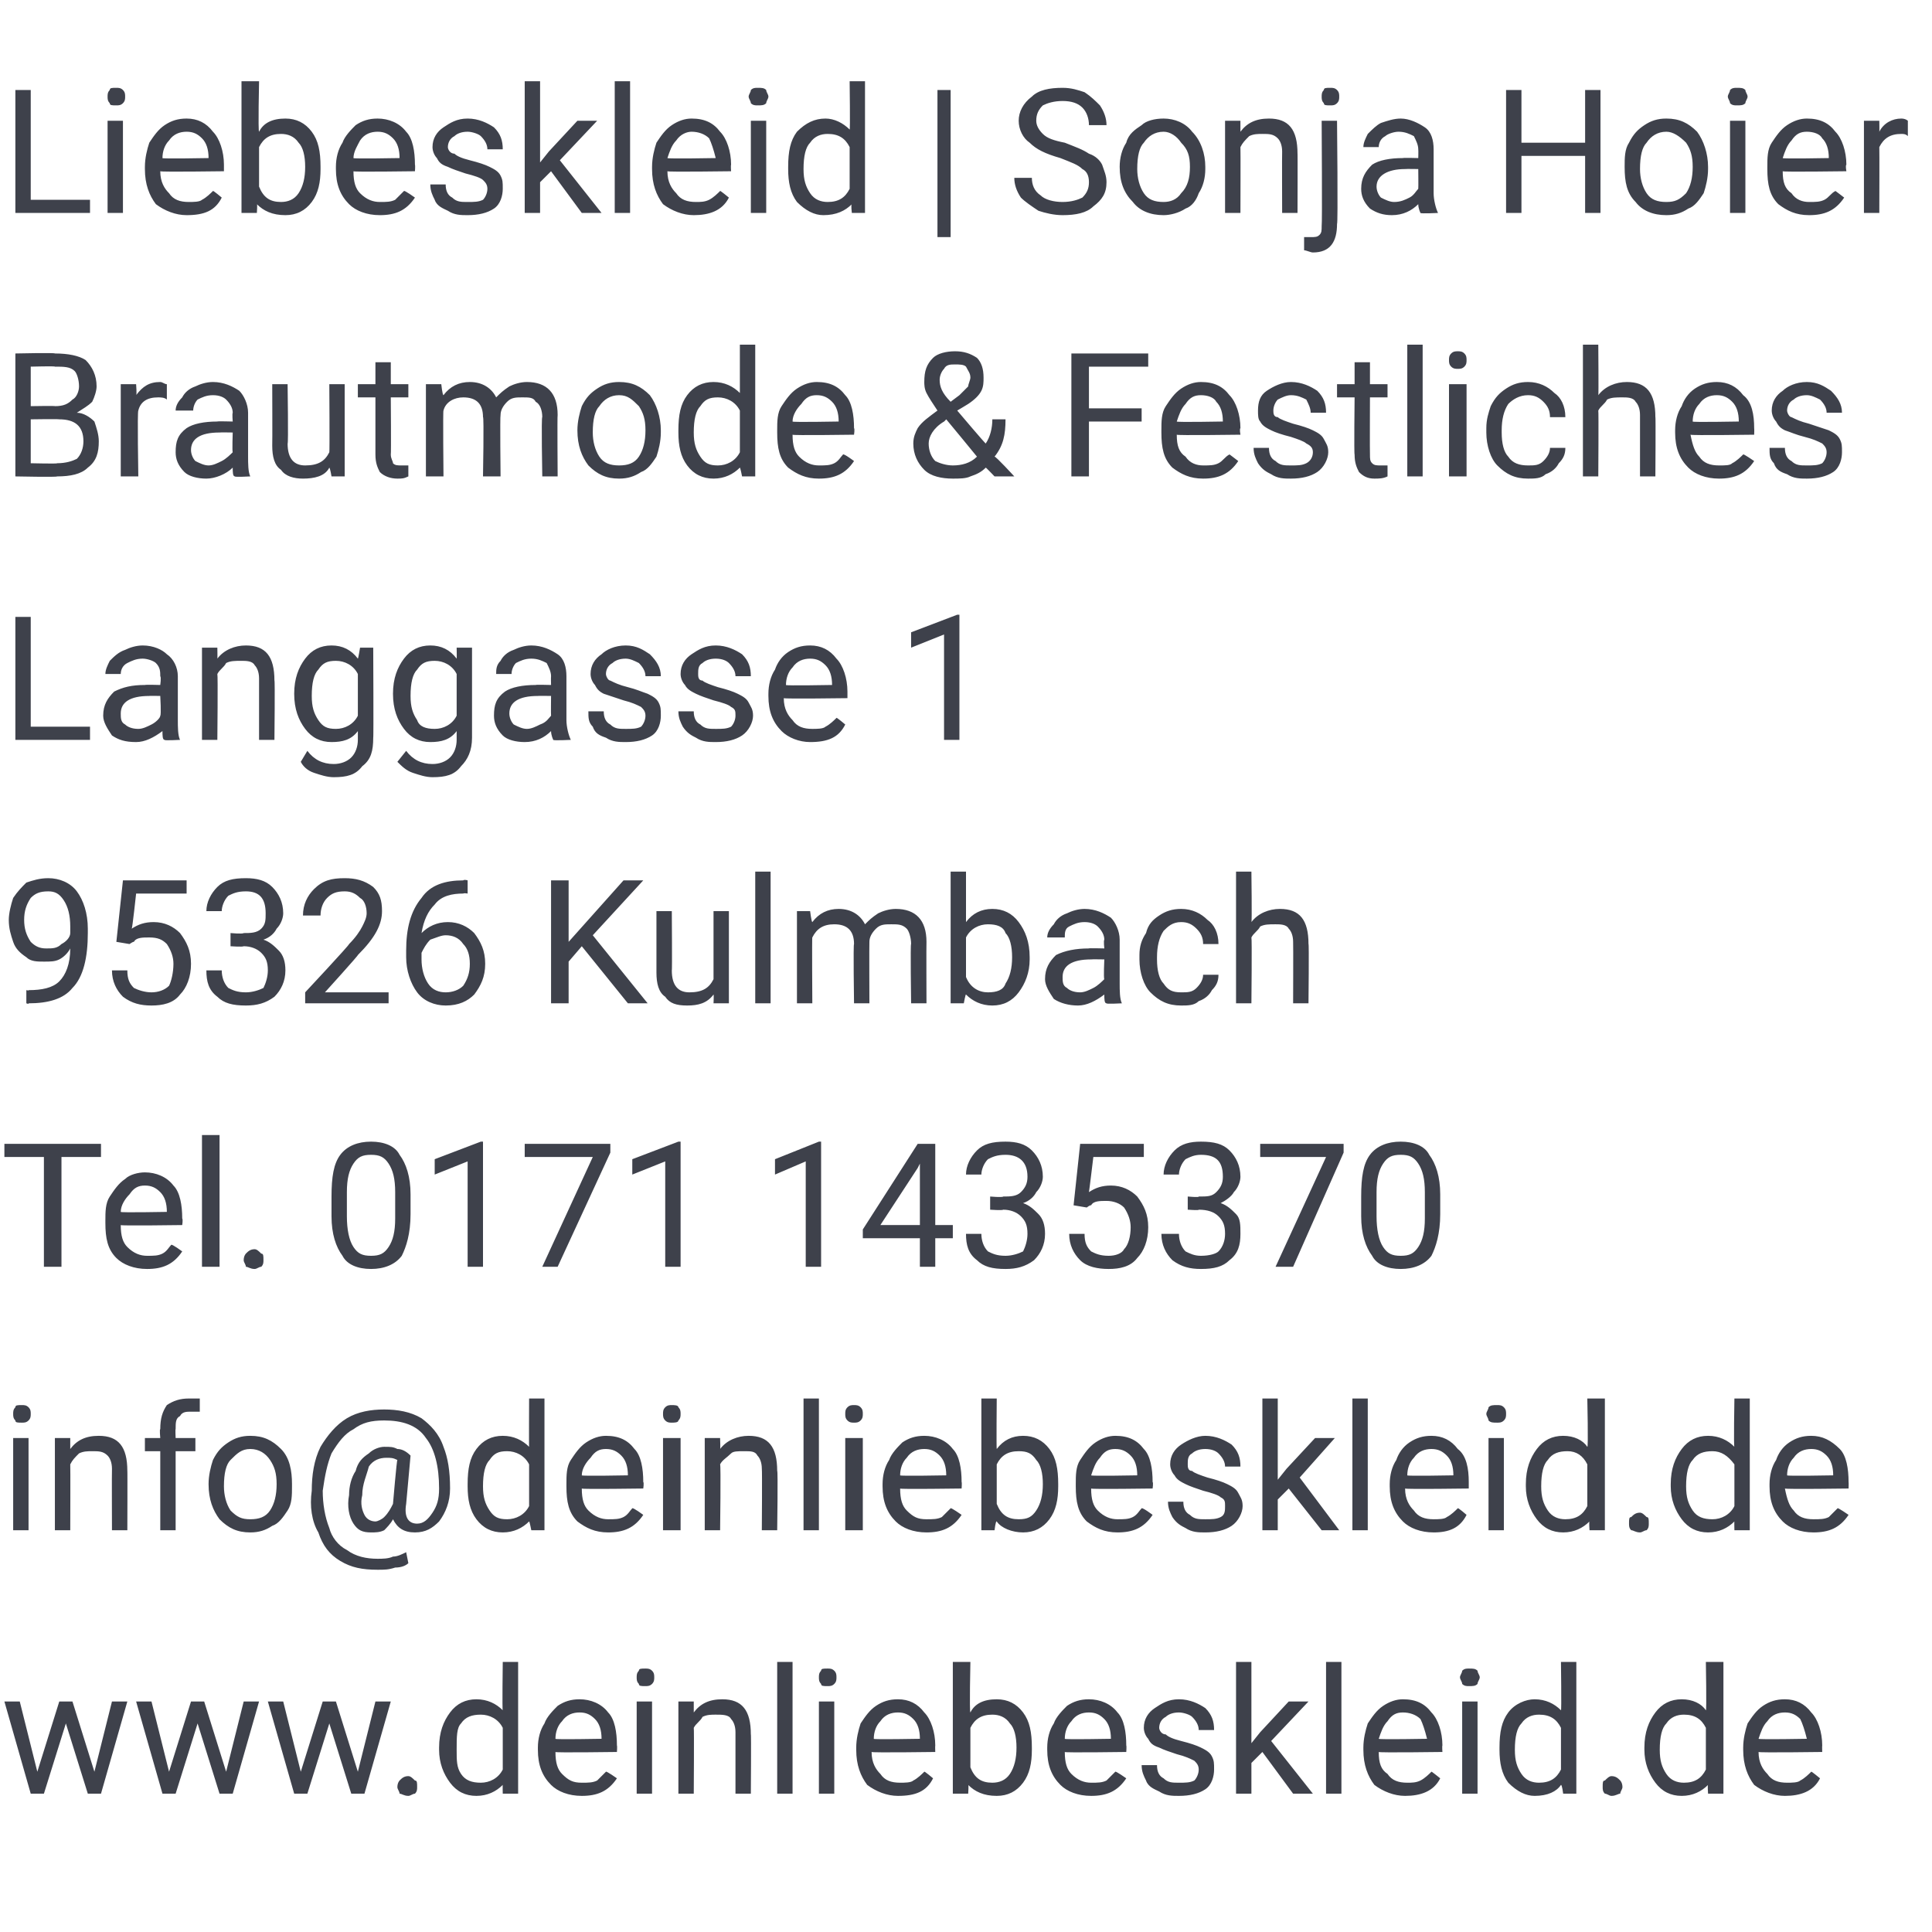
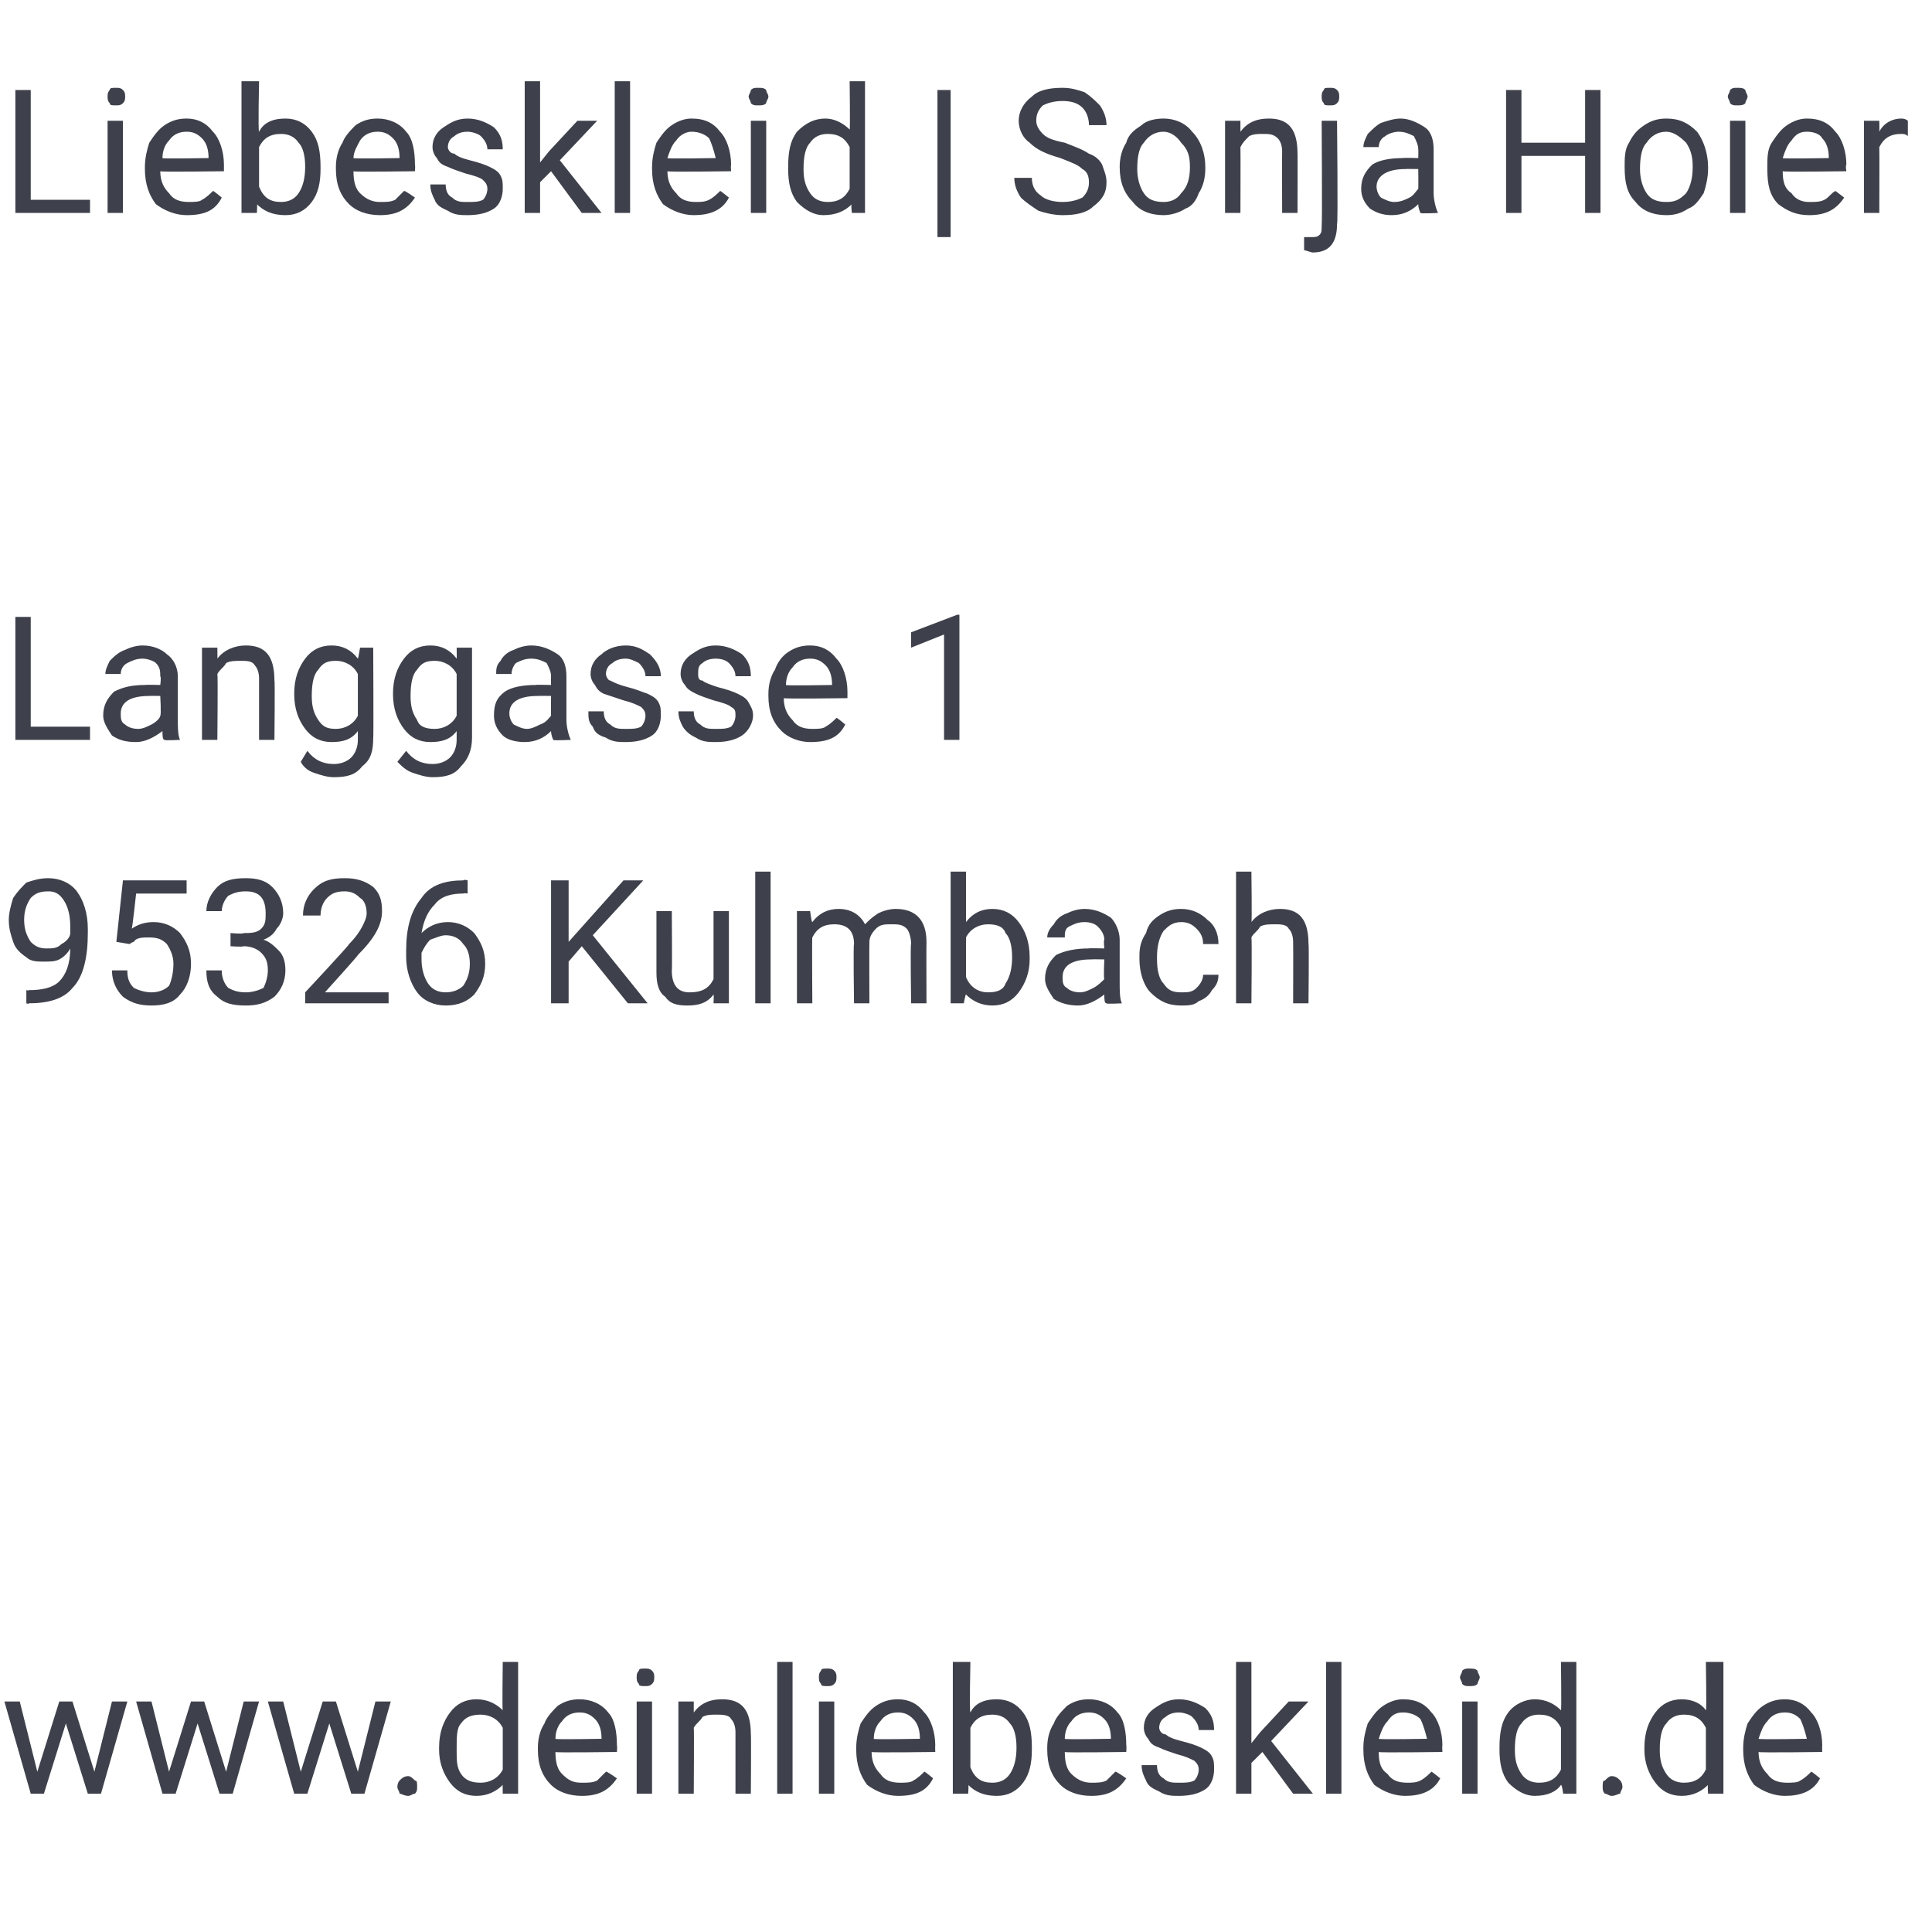
<svg xmlns="http://www.w3.org/2000/svg" version="1.1" width="88px" height="88px" viewBox="0 -3 88 88" style="top:-3px">
  <desc>Liebeskleid | Sonja Hoier Brautmode &amp; Festliches Langgasse 1 95326 Kulmbach Tel. 0171 1435370 info@deinliebeskleid.de...</desc>
  <defs />
  <g id="Polygon221510">
    <path d="M 4.3 77.7 L 5.1 74.5 L 5.8 74.5 L 4.6 78.7 L 4 78.7 L 3 75.5 L 2 78.7 L 1.4 78.7 L 0.2 74.5 L 0.9 74.5 L 1.7 77.7 L 2.7 74.5 L 3.3 74.5 L 4.3 77.7 Z M 10.3 77.7 L 11.1 74.5 L 11.8 74.5 L 10.6 78.7 L 10 78.7 L 9 75.5 L 8 78.7 L 7.4 78.7 L 6.2 74.5 L 6.9 74.5 L 7.7 77.7 L 8.7 74.5 L 9.3 74.5 L 10.3 77.7 Z M 16.3 77.7 L 17.1 74.5 L 17.8 74.5 L 16.6 78.7 L 16 78.7 L 15 75.5 L 14 78.7 L 13.4 78.7 L 12.2 74.5 L 12.9 74.5 L 13.7 77.7 L 14.7 74.5 L 15.3 74.5 L 16.3 77.7 Z M 18.1 78.4 C 18.1 78.2 18.2 78.1 18.2 78.1 C 18.3 78 18.4 77.9 18.6 77.9 C 18.7 77.9 18.8 78 18.9 78.1 C 19 78.1 19 78.2 19 78.4 C 19 78.5 19 78.6 18.9 78.7 C 18.8 78.7 18.7 78.8 18.6 78.8 C 18.4 78.8 18.3 78.7 18.2 78.7 C 18.2 78.6 18.1 78.5 18.1 78.4 Z M 20 76.6 C 20 75.9 20.2 75.4 20.5 75 C 20.8 74.6 21.2 74.4 21.7 74.4 C 22.2 74.4 22.6 74.6 22.9 74.9 C 22.87 74.95 22.9 72.7 22.9 72.7 L 23.6 72.7 L 23.6 78.7 L 22.9 78.7 C 22.9 78.7 22.89 78.29 22.9 78.3 C 22.6 78.6 22.2 78.8 21.7 78.8 C 21.2 78.8 20.8 78.6 20.5 78.2 C 20.2 77.8 20 77.3 20 76.7 C 20 76.7 20 76.6 20 76.6 Z M 20.8 76.7 C 20.8 77.2 20.8 77.5 21 77.8 C 21.2 78.1 21.5 78.2 21.9 78.2 C 22.3 78.2 22.7 78 22.9 77.6 C 22.9 77.6 22.9 75.7 22.9 75.7 C 22.7 75.3 22.3 75.1 21.9 75.1 C 21.5 75.1 21.2 75.2 21 75.5 C 20.8 75.7 20.8 76.1 20.8 76.7 Z M 28.1 78 C 27.7 78.6 27.2 78.8 26.5 78.8 C 25.9 78.8 25.4 78.6 25.1 78.3 C 24.7 77.9 24.5 77.4 24.5 76.7 C 24.5 76.7 24.5 76.6 24.5 76.6 C 24.5 76.2 24.6 75.8 24.8 75.5 C 24.9 75.2 25.2 74.9 25.4 74.7 C 25.7 74.5 26 74.4 26.4 74.4 C 26.9 74.4 27.4 74.6 27.7 75 C 28 75.3 28.1 75.9 28.1 76.5 C 28.12 76.54 28.1 76.8 28.1 76.8 C 28.1 76.8 25.25 76.84 25.3 76.8 C 25.3 77.3 25.4 77.6 25.6 77.8 C 25.9 78.1 26.1 78.2 26.5 78.2 C 26.8 78.2 27 78.2 27.2 78.1 C 27.3 78 27.5 77.8 27.6 77.7 C 27.62 77.66 28.1 78 28.1 78 C 28.1 78 28.06 78.01 28.1 78 Z M 26.4 75 C 26.1 75 25.8 75.1 25.6 75.4 C 25.4 75.6 25.3 75.9 25.3 76.2 C 25.28 76.24 27.4 76.2 27.4 76.2 C 27.4 76.2 27.39 76.19 27.4 76.2 C 27.4 75.8 27.3 75.5 27.1 75.3 C 26.9 75.1 26.7 75 26.4 75 Z M 29.7 78.7 L 29 78.7 L 29 74.5 L 29.7 74.5 L 29.7 78.7 Z M 29 73.4 C 29 73.3 29 73.2 29.1 73.1 C 29.1 73 29.2 73 29.4 73 C 29.5 73 29.6 73 29.7 73.1 C 29.8 73.2 29.8 73.3 29.8 73.4 C 29.8 73.5 29.8 73.6 29.7 73.7 C 29.6 73.8 29.5 73.8 29.4 73.8 C 29.2 73.8 29.1 73.8 29.1 73.7 C 29 73.6 29 73.5 29 73.4 Z M 31.6 74.5 C 31.6 74.5 31.6 75.05 31.6 75 C 31.9 74.6 32.3 74.4 32.9 74.4 C 33.8 74.4 34.2 74.9 34.2 76 C 34.22 75.95 34.2 78.7 34.2 78.7 L 33.5 78.7 C 33.5 78.7 33.5 75.95 33.5 75.9 C 33.5 75.6 33.4 75.4 33.3 75.3 C 33.2 75.1 32.9 75.1 32.6 75.1 C 32.4 75.1 32.2 75.1 32 75.2 C 31.9 75.4 31.7 75.5 31.6 75.7 C 31.62 75.73 31.6 78.7 31.6 78.7 L 30.9 78.7 L 30.9 74.5 L 31.6 74.5 Z M 36.1 78.7 L 35.4 78.7 L 35.4 72.7 L 36.1 72.7 L 36.1 78.7 Z M 38 78.7 L 37.3 78.7 L 37.3 74.5 L 38 74.5 L 38 78.7 Z M 37.3 73.4 C 37.3 73.3 37.3 73.2 37.4 73.1 C 37.4 73 37.5 73 37.7 73 C 37.8 73 37.9 73 38 73.1 C 38.1 73.2 38.1 73.3 38.1 73.4 C 38.1 73.5 38.1 73.6 38 73.7 C 37.9 73.8 37.8 73.8 37.7 73.8 C 37.5 73.8 37.4 73.8 37.4 73.7 C 37.3 73.6 37.3 73.5 37.3 73.4 Z M 42.5 78 C 42.2 78.6 41.7 78.8 40.9 78.8 C 40.4 78.8 39.9 78.6 39.5 78.3 C 39.2 77.9 39 77.4 39 76.7 C 39 76.7 39 76.6 39 76.6 C 39 76.2 39.1 75.8 39.2 75.5 C 39.4 75.2 39.6 74.9 39.9 74.7 C 40.2 74.5 40.5 74.4 40.9 74.4 C 41.4 74.4 41.8 74.6 42.1 75 C 42.4 75.3 42.6 75.9 42.6 76.5 C 42.59 76.54 42.6 76.8 42.6 76.8 C 42.6 76.8 39.73 76.84 39.7 76.8 C 39.7 77.3 39.9 77.6 40.1 77.8 C 40.3 78.1 40.6 78.2 41 78.2 C 41.2 78.2 41.5 78.2 41.6 78.1 C 41.8 78 42 77.8 42.1 77.7 C 42.1 77.66 42.5 78 42.5 78 C 42.5 78 42.54 78.01 42.5 78 Z M 40.9 75 C 40.6 75 40.3 75.1 40.1 75.4 C 39.9 75.6 39.8 75.9 39.8 76.2 C 39.75 76.24 41.9 76.2 41.9 76.2 C 41.9 76.2 41.87 76.19 41.9 76.2 C 41.9 75.8 41.8 75.5 41.6 75.3 C 41.4 75.1 41.2 75 40.9 75 Z M 47 76.7 C 47 77.3 46.9 77.8 46.6 78.2 C 46.3 78.6 45.9 78.8 45.4 78.8 C 44.8 78.8 44.4 78.6 44.1 78.3 C 44.13 78.26 44.1 78.7 44.1 78.7 L 43.4 78.7 L 43.4 72.7 L 44.2 72.7 C 44.2 72.7 44.15 74.98 44.2 75 C 44.4 74.6 44.8 74.4 45.4 74.4 C 45.9 74.4 46.3 74.6 46.6 75 C 46.9 75.4 47 75.9 47 76.6 C 47 76.6 47 76.7 47 76.7 Z M 46.3 76.6 C 46.3 76.1 46.2 75.7 46 75.5 C 45.8 75.2 45.5 75.1 45.2 75.1 C 44.7 75.1 44.4 75.3 44.2 75.7 C 44.2 75.7 44.2 77.5 44.2 77.5 C 44.4 78 44.7 78.2 45.2 78.2 C 45.5 78.2 45.8 78.1 46 77.8 C 46.2 77.5 46.3 77.1 46.3 76.6 Z M 51.3 78 C 50.9 78.6 50.4 78.8 49.7 78.8 C 49.1 78.8 48.6 78.6 48.3 78.3 C 47.9 77.9 47.7 77.4 47.7 76.7 C 47.7 76.7 47.7 76.6 47.7 76.6 C 47.7 76.2 47.8 75.8 48 75.5 C 48.1 75.2 48.4 74.9 48.6 74.7 C 48.9 74.5 49.2 74.4 49.6 74.4 C 50.1 74.4 50.6 74.6 50.9 75 C 51.2 75.3 51.3 75.9 51.3 76.5 C 51.32 76.54 51.3 76.8 51.3 76.8 C 51.3 76.8 48.46 76.84 48.5 76.8 C 48.5 77.3 48.6 77.6 48.8 77.8 C 49.1 78.1 49.4 78.2 49.7 78.2 C 50 78.2 50.2 78.2 50.4 78.1 C 50.5 78 50.7 77.8 50.8 77.7 C 50.82 77.66 51.3 78 51.3 78 C 51.3 78 51.27 78.01 51.3 78 Z M 49.6 75 C 49.3 75 49 75.1 48.8 75.4 C 48.6 75.6 48.5 75.9 48.5 76.2 C 48.48 76.24 50.6 76.2 50.6 76.2 C 50.6 76.2 50.6 76.19 50.6 76.2 C 50.6 75.8 50.5 75.5 50.3 75.3 C 50.1 75.1 49.9 75 49.6 75 Z M 54.6 77.6 C 54.6 77.4 54.5 77.3 54.4 77.2 C 54.2 77.1 54 77 53.6 76.9 C 53.3 76.8 53 76.7 52.8 76.6 C 52.5 76.5 52.4 76.4 52.3 76.2 C 52.2 76.1 52.1 75.9 52.1 75.7 C 52.1 75.3 52.3 75 52.6 74.8 C 52.9 74.6 53.2 74.4 53.7 74.4 C 54.2 74.4 54.6 74.6 54.9 74.8 C 55.2 75.1 55.3 75.4 55.3 75.8 C 55.3 75.8 54.6 75.8 54.6 75.8 C 54.6 75.6 54.5 75.4 54.3 75.2 C 54.2 75.1 53.9 75 53.7 75 C 53.4 75 53.2 75.1 53.1 75.2 C 52.9 75.3 52.8 75.5 52.8 75.7 C 52.8 75.8 52.9 76 53.1 76 C 53.2 76.1 53.4 76.2 53.8 76.3 C 54.2 76.4 54.5 76.5 54.7 76.6 C 54.9 76.7 55.1 76.8 55.2 77 C 55.3 77.2 55.3 77.3 55.3 77.6 C 55.3 77.9 55.2 78.3 54.9 78.5 C 54.6 78.7 54.2 78.8 53.7 78.8 C 53.4 78.8 53.1 78.8 52.8 78.6 C 52.6 78.5 52.3 78.4 52.2 78.1 C 52.1 77.9 52 77.7 52 77.4 C 52 77.4 52.7 77.4 52.7 77.4 C 52.7 77.7 52.8 77.9 53 78 C 53.2 78.2 53.4 78.2 53.7 78.2 C 54 78.2 54.2 78.2 54.4 78.1 C 54.5 78 54.6 77.8 54.6 77.6 Z M 57.5 76.8 L 57 77.3 L 57 78.7 L 56.3 78.7 L 56.3 72.7 L 57 72.7 L 57 76.4 L 57.4 75.9 L 58.7 74.5 L 59.6 74.5 L 57.9 76.3 L 59.8 78.7 L 58.9 78.7 L 57.5 76.8 Z M 61.1 78.7 L 60.4 78.7 L 60.4 72.7 L 61.1 72.7 L 61.1 78.7 Z M 65.6 78 C 65.3 78.6 64.7 78.8 64 78.8 C 63.5 78.8 63 78.6 62.6 78.3 C 62.3 77.9 62.1 77.4 62.1 76.7 C 62.1 76.7 62.1 76.6 62.1 76.6 C 62.1 76.2 62.2 75.8 62.3 75.5 C 62.5 75.2 62.7 74.9 63 74.7 C 63.3 74.5 63.6 74.4 63.9 74.4 C 64.5 74.4 64.9 74.6 65.2 75 C 65.5 75.3 65.7 75.9 65.7 76.5 C 65.68 76.54 65.7 76.8 65.7 76.8 C 65.7 76.8 62.82 76.84 62.8 76.8 C 62.8 77.3 62.9 77.6 63.2 77.8 C 63.4 78.1 63.7 78.2 64.1 78.2 C 64.3 78.2 64.5 78.2 64.7 78.1 C 64.9 78 65.1 77.8 65.2 77.7 C 65.18 77.66 65.6 78 65.6 78 C 65.6 78 65.63 78.01 65.6 78 Z M 63.9 75 C 63.6 75 63.4 75.1 63.2 75.4 C 63 75.6 62.9 75.9 62.8 76.2 C 62.84 76.24 65 76.2 65 76.2 C 65 76.2 64.96 76.19 65 76.2 C 64.9 75.8 64.8 75.5 64.7 75.3 C 64.5 75.1 64.2 75 63.9 75 Z M 67.3 78.7 L 66.6 78.7 L 66.6 74.5 L 67.3 74.5 L 67.3 78.7 Z M 66.5 73.4 C 66.5 73.3 66.6 73.2 66.6 73.1 C 66.7 73 66.8 73 66.9 73 C 67.1 73 67.2 73 67.3 73.1 C 67.3 73.2 67.4 73.3 67.4 73.4 C 67.4 73.5 67.3 73.6 67.3 73.7 C 67.2 73.8 67.1 73.8 66.9 73.8 C 66.8 73.8 66.7 73.8 66.6 73.7 C 66.6 73.6 66.5 73.5 66.5 73.4 Z M 68.3 76.6 C 68.3 75.9 68.4 75.4 68.7 75 C 69 74.6 69.5 74.4 69.9 74.4 C 70.4 74.4 70.8 74.6 71.1 74.9 C 71.13 74.95 71.1 72.7 71.1 72.7 L 71.8 72.7 L 71.8 78.7 L 71.2 78.7 C 71.2 78.7 71.15 78.29 71.1 78.3 C 70.9 78.6 70.5 78.8 69.9 78.8 C 69.5 78.8 69.1 78.6 68.7 78.2 C 68.4 77.8 68.3 77.3 68.3 76.7 C 68.3 76.7 68.3 76.6 68.3 76.6 Z M 69 76.7 C 69 77.2 69.1 77.5 69.3 77.8 C 69.5 78.1 69.8 78.2 70.1 78.2 C 70.6 78.2 70.9 78 71.1 77.6 C 71.1 77.6 71.1 75.7 71.1 75.7 C 70.9 75.3 70.6 75.1 70.1 75.1 C 69.8 75.1 69.5 75.2 69.3 75.5 C 69.1 75.7 69 76.1 69 76.7 Z M 73 78.4 C 73 78.2 73 78.1 73.1 78.1 C 73.2 78 73.3 77.9 73.4 77.9 C 73.6 77.9 73.7 78 73.8 78.1 C 73.8 78.1 73.9 78.2 73.9 78.4 C 73.9 78.5 73.8 78.6 73.8 78.7 C 73.7 78.7 73.6 78.8 73.4 78.8 C 73.3 78.8 73.2 78.7 73.1 78.7 C 73 78.6 73 78.5 73 78.4 Z M 74.9 76.6 C 74.9 75.9 75.1 75.4 75.4 75 C 75.7 74.6 76.1 74.4 76.6 74.4 C 77.1 74.4 77.5 74.6 77.7 74.9 C 77.74 74.95 77.7 72.7 77.7 72.7 L 78.5 72.7 L 78.5 78.7 L 77.8 78.7 C 77.8 78.7 77.77 78.29 77.8 78.3 C 77.5 78.6 77.1 78.8 76.6 78.8 C 76.1 78.8 75.7 78.6 75.4 78.2 C 75.1 77.8 74.9 77.3 74.9 76.7 C 74.9 76.7 74.9 76.6 74.9 76.6 Z M 75.6 76.7 C 75.6 77.2 75.7 77.5 75.9 77.8 C 76.1 78.1 76.4 78.2 76.7 78.2 C 77.2 78.2 77.5 78 77.7 77.6 C 77.7 77.6 77.7 75.7 77.7 75.7 C 77.5 75.3 77.2 75.1 76.7 75.1 C 76.4 75.1 76.1 75.2 75.9 75.5 C 75.7 75.7 75.6 76.1 75.6 76.7 Z M 82.9 78 C 82.6 78.6 82 78.8 81.3 78.8 C 80.8 78.8 80.3 78.6 79.9 78.3 C 79.6 77.9 79.4 77.4 79.4 76.7 C 79.4 76.7 79.4 76.6 79.4 76.6 C 79.4 76.2 79.5 75.8 79.6 75.5 C 79.8 75.2 80 74.9 80.3 74.7 C 80.6 74.5 80.9 74.4 81.3 74.4 C 81.8 74.4 82.2 74.6 82.5 75 C 82.8 75.3 83 75.9 83 76.5 C 82.99 76.54 83 76.8 83 76.8 C 83 76.8 80.13 76.84 80.1 76.8 C 80.1 77.3 80.3 77.6 80.5 77.8 C 80.7 78.1 81 78.2 81.4 78.2 C 81.6 78.2 81.9 78.2 82 78.1 C 82.2 78 82.4 77.8 82.5 77.7 C 82.49 77.66 82.9 78 82.9 78 C 82.9 78 82.93 78.01 82.9 78 Z M 81.3 75 C 81 75 80.7 75.1 80.5 75.4 C 80.3 75.6 80.2 75.9 80.1 76.2 C 80.15 76.24 82.3 76.2 82.3 76.2 C 82.3 76.2 82.27 76.19 82.3 76.2 C 82.2 75.8 82.1 75.5 82 75.3 C 81.8 75.1 81.6 75 81.3 75 Z " stroke="none" fill="#3e414b" />
  </g>
  <g id="Polygon221509">
-     <path d="M 1.3 66.7 L 0.6 66.7 L 0.6 62.5 L 1.3 62.5 L 1.3 66.7 Z M 0.6 61.4 C 0.6 61.3 0.6 61.2 0.7 61.1 C 0.7 61 0.8 61 1 61 C 1.1 61 1.2 61 1.3 61.1 C 1.4 61.2 1.4 61.3 1.4 61.4 C 1.4 61.5 1.4 61.6 1.3 61.7 C 1.2 61.8 1.1 61.8 1 61.8 C 0.8 61.8 0.7 61.8 0.7 61.7 C 0.6 61.6 0.6 61.5 0.6 61.4 Z M 3.2 62.5 C 3.2 62.5 3.2 63.05 3.2 63 C 3.5 62.6 3.9 62.4 4.5 62.4 C 5.4 62.4 5.8 62.9 5.8 64 C 5.81 63.95 5.8 66.7 5.8 66.7 L 5.1 66.7 C 5.1 66.7 5.09 63.95 5.1 63.9 C 5.1 63.6 5 63.4 4.9 63.3 C 4.7 63.1 4.5 63.1 4.2 63.1 C 4 63.1 3.8 63.1 3.6 63.2 C 3.4 63.4 3.3 63.5 3.2 63.7 C 3.21 63.73 3.2 66.7 3.2 66.7 L 2.5 66.7 L 2.5 62.5 L 3.2 62.5 Z M 7.3 66.7 L 7.3 63.1 L 6.6 63.1 L 6.6 62.5 L 7.3 62.5 C 7.3 62.5 7.26 62.08 7.3 62.1 C 7.3 61.6 7.4 61.3 7.6 61 C 7.9 60.8 8.2 60.7 8.6 60.7 C 8.8 60.7 9 60.7 9.1 60.7 C 9.1 60.7 9.1 61.3 9.1 61.3 C 9 61.3 8.9 61.3 8.7 61.3 C 8.5 61.3 8.3 61.3 8.2 61.5 C 8 61.6 8 61.8 8 62.1 C 7.98 62.07 8 62.5 8 62.5 L 8.9 62.5 L 8.9 63.1 L 8 63.1 L 8 66.7 L 7.3 66.7 Z M 9.5 64.6 C 9.5 64.2 9.6 63.8 9.7 63.5 C 9.9 63.1 10.1 62.9 10.4 62.7 C 10.7 62.5 11 62.4 11.4 62.4 C 12 62.4 12.4 62.6 12.8 63 C 13.2 63.4 13.3 64 13.3 64.6 C 13.3 64.6 13.3 64.7 13.3 64.7 C 13.3 65.1 13.3 65.5 13.1 65.8 C 12.9 66.1 12.7 66.4 12.4 66.5 C 12.1 66.7 11.8 66.8 11.4 66.8 C 10.8 66.8 10.4 66.6 10 66.2 C 9.7 65.8 9.5 65.3 9.5 64.6 C 9.5 64.6 9.5 64.6 9.5 64.6 Z M 10.2 64.7 C 10.2 65.1 10.3 65.5 10.5 65.8 C 10.8 66.1 11 66.2 11.4 66.2 C 11.8 66.2 12.1 66.1 12.3 65.8 C 12.5 65.5 12.6 65.1 12.6 64.6 C 12.6 64.1 12.5 63.8 12.3 63.5 C 12.1 63.2 11.8 63 11.4 63 C 11 63 10.8 63.2 10.5 63.5 C 10.3 63.7 10.2 64.1 10.2 64.7 Z M 20.5 64.8 C 20.5 65.4 20.3 65.9 20 66.3 C 19.7 66.6 19.4 66.8 18.9 66.8 C 18.4 66.8 18.1 66.6 17.9 66.2 C 17.8 66.4 17.6 66.6 17.5 66.7 C 17.3 66.8 17.1 66.8 16.9 66.8 C 16.5 66.8 16.3 66.7 16.1 66.4 C 15.9 66.1 15.8 65.6 15.9 65.1 C 15.9 64.7 16 64.3 16.2 64 C 16.3 63.6 16.5 63.4 16.8 63.2 C 17 63 17.3 62.9 17.5 62.9 C 17.8 62.9 17.9 62.9 18.1 63 C 18.3 63 18.5 63.1 18.7 63.3 C 18.7 63.3 18.5 65.5 18.5 65.5 C 18.4 66.1 18.6 66.4 19 66.4 C 19.3 66.4 19.5 66.2 19.7 65.9 C 19.9 65.6 20 65.3 20 64.8 C 20 63.8 19.8 63 19.4 62.5 C 19 61.9 18.3 61.7 17.5 61.7 C 16.9 61.7 16.5 61.8 16.1 62.1 C 15.7 62.3 15.4 62.7 15.1 63.2 C 14.9 63.7 14.8 64.2 14.7 64.9 C 14.7 65.5 14.8 66.1 15 66.6 C 15.1 67 15.4 67.4 15.8 67.6 C 16.2 67.9 16.7 68 17.2 68 C 17.4 68 17.7 68 17.9 67.9 C 18.1 67.9 18.3 67.8 18.5 67.7 C 18.5 67.7 18.6 68.2 18.6 68.2 C 18.5 68.3 18.3 68.4 18 68.4 C 17.7 68.5 17.5 68.5 17.2 68.5 C 16.5 68.5 16 68.4 15.5 68.1 C 15 67.8 14.7 67.4 14.5 66.8 C 14.2 66.3 14.1 65.6 14.2 64.9 C 14.2 64.2 14.3 63.5 14.6 62.9 C 14.9 62.4 15.3 61.9 15.8 61.6 C 16.3 61.3 16.9 61.2 17.5 61.2 C 18.1 61.2 18.7 61.3 19.2 61.6 C 19.6 61.9 20 62.3 20.2 62.9 C 20.4 63.4 20.5 64 20.5 64.8 Z M 16.5 65.1 C 16.4 65.5 16.5 65.8 16.6 66 C 16.7 66.2 16.9 66.3 17.1 66.3 C 17.2 66.3 17.4 66.2 17.5 66.1 C 17.7 65.9 17.8 65.7 17.9 65.5 C 17.89 65.49 17.9 65.5 17.9 65.5 C 17.9 65.5 18.07 63.49 18.1 63.5 C 17.9 63.4 17.8 63.4 17.6 63.4 C 17.3 63.4 17 63.5 16.8 63.8 C 16.7 64.2 16.5 64.6 16.5 65.1 Z M 21.3 64.6 C 21.3 63.9 21.4 63.4 21.7 63 C 22 62.6 22.4 62.4 22.9 62.4 C 23.4 62.4 23.8 62.6 24.1 62.9 C 24.09 62.95 24.1 60.7 24.1 60.7 L 24.8 60.7 L 24.8 66.7 L 24.2 66.7 C 24.2 66.7 24.12 66.29 24.1 66.3 C 23.8 66.6 23.4 66.8 22.9 66.8 C 22.4 66.8 22 66.6 21.7 66.2 C 21.4 65.8 21.3 65.3 21.3 64.7 C 21.3 64.7 21.3 64.6 21.3 64.6 Z M 22 64.7 C 22 65.2 22.1 65.5 22.3 65.8 C 22.5 66.1 22.7 66.2 23.1 66.2 C 23.5 66.2 23.9 66 24.1 65.6 C 24.1 65.6 24.1 63.7 24.1 63.7 C 23.9 63.3 23.5 63.1 23.1 63.1 C 22.7 63.1 22.5 63.2 22.3 63.5 C 22.1 63.7 22 64.1 22 64.7 Z M 29.3 66 C 28.9 66.6 28.4 66.8 27.7 66.8 C 27.1 66.8 26.7 66.6 26.3 66.3 C 25.9 65.9 25.8 65.4 25.8 64.7 C 25.8 64.7 25.8 64.6 25.8 64.6 C 25.8 64.2 25.8 63.8 26 63.5 C 26.2 63.2 26.4 62.9 26.7 62.7 C 27 62.5 27.3 62.4 27.6 62.4 C 28.2 62.4 28.6 62.6 28.9 63 C 29.2 63.3 29.3 63.9 29.3 64.5 C 29.34 64.54 29.3 64.8 29.3 64.8 C 29.3 64.8 26.48 64.84 26.5 64.8 C 26.5 65.3 26.6 65.6 26.8 65.8 C 27.1 66.1 27.4 66.2 27.7 66.2 C 28 66.2 28.2 66.2 28.4 66.1 C 28.6 66 28.7 65.8 28.8 65.7 C 28.84 65.66 29.3 66 29.3 66 C 29.3 66 29.29 66.01 29.3 66 Z M 27.6 63 C 27.3 63 27.1 63.1 26.9 63.4 C 26.7 63.6 26.5 63.9 26.5 64.2 C 26.5 64.24 28.6 64.2 28.6 64.2 C 28.6 64.2 28.62 64.19 28.6 64.2 C 28.6 63.8 28.5 63.5 28.3 63.3 C 28.1 63.1 27.9 63 27.6 63 Z M 31 66.7 L 30.2 66.7 L 30.2 62.5 L 31 62.5 L 31 66.7 Z M 30.2 61.4 C 30.2 61.3 30.2 61.2 30.3 61.1 C 30.4 61 30.5 61 30.6 61 C 30.7 61 30.9 61 30.9 61.1 C 31 61.2 31 61.3 31 61.4 C 31 61.5 31 61.6 30.9 61.7 C 30.9 61.8 30.7 61.8 30.6 61.8 C 30.5 61.8 30.4 61.8 30.3 61.7 C 30.2 61.6 30.2 61.5 30.2 61.4 Z M 32.8 62.5 C 32.8 62.5 32.82 63.05 32.8 63 C 33.1 62.6 33.6 62.4 34.1 62.4 C 35 62.4 35.4 62.9 35.4 64 C 35.44 63.95 35.4 66.7 35.4 66.7 L 34.7 66.7 C 34.7 66.7 34.72 63.95 34.7 63.9 C 34.7 63.6 34.6 63.4 34.5 63.3 C 34.4 63.1 34.2 63.1 33.9 63.1 C 33.6 63.1 33.4 63.1 33.3 63.2 C 33.1 63.4 32.9 63.5 32.8 63.7 C 32.84 63.73 32.8 66.7 32.8 66.7 L 32.1 66.7 L 32.1 62.5 L 32.8 62.5 Z M 37.3 66.7 L 36.6 66.7 L 36.6 60.7 L 37.3 60.7 L 37.3 66.7 Z M 39.3 66.7 L 38.5 66.7 L 38.5 62.5 L 39.3 62.5 L 39.3 66.7 Z M 38.5 61.4 C 38.5 61.3 38.5 61.2 38.6 61.1 C 38.7 61 38.8 61 38.9 61 C 39 61 39.1 61 39.2 61.1 C 39.3 61.2 39.3 61.3 39.3 61.4 C 39.3 61.5 39.3 61.6 39.2 61.7 C 39.1 61.8 39 61.8 38.9 61.8 C 38.8 61.8 38.7 61.8 38.6 61.7 C 38.5 61.6 38.5 61.5 38.5 61.4 Z M 43.8 66 C 43.4 66.6 42.9 66.8 42.2 66.8 C 41.6 66.8 41.1 66.6 40.8 66.3 C 40.4 65.9 40.2 65.4 40.2 64.7 C 40.2 64.7 40.2 64.6 40.2 64.6 C 40.2 64.2 40.3 63.8 40.5 63.5 C 40.6 63.2 40.9 62.9 41.1 62.7 C 41.4 62.5 41.7 62.4 42.1 62.4 C 42.6 62.4 43.1 62.6 43.4 63 C 43.7 63.3 43.8 63.9 43.8 64.5 C 43.82 64.54 43.8 64.8 43.8 64.8 C 43.8 64.8 40.95 64.84 41 64.8 C 41 65.3 41.1 65.6 41.3 65.8 C 41.6 66.1 41.8 66.2 42.2 66.2 C 42.5 66.2 42.7 66.2 42.9 66.1 C 43 66 43.2 65.8 43.3 65.7 C 43.32 65.66 43.8 66 43.8 66 C 43.8 66 43.76 66.01 43.8 66 Z M 42.1 63 C 41.8 63 41.5 63.1 41.3 63.4 C 41.1 63.6 41 63.9 41 64.2 C 40.98 64.24 43.1 64.2 43.1 64.2 C 43.1 64.2 43.09 64.19 43.1 64.2 C 43.1 63.8 43 63.5 42.8 63.3 C 42.6 63.1 42.4 63 42.1 63 Z M 48.2 64.7 C 48.2 65.3 48.1 65.8 47.8 66.2 C 47.5 66.6 47.1 66.8 46.6 66.8 C 46.1 66.8 45.6 66.6 45.4 66.3 C 45.35 66.26 45.3 66.7 45.3 66.7 L 44.7 66.7 L 44.7 60.7 L 45.4 60.7 C 45.4 60.7 45.38 62.98 45.4 63 C 45.7 62.6 46.1 62.4 46.6 62.4 C 47.1 62.4 47.5 62.6 47.8 63 C 48.1 63.4 48.2 63.9 48.2 64.6 C 48.2 64.6 48.2 64.7 48.2 64.7 Z M 47.5 64.6 C 47.5 64.1 47.4 63.7 47.2 63.5 C 47 63.2 46.8 63.1 46.4 63.1 C 45.9 63.1 45.6 63.3 45.4 63.7 C 45.4 63.7 45.4 65.5 45.4 65.5 C 45.6 66 45.9 66.2 46.4 66.2 C 46.8 66.2 47 66.1 47.2 65.8 C 47.4 65.5 47.5 65.1 47.5 64.6 Z M 52.5 66 C 52.1 66.6 51.6 66.8 50.9 66.8 C 50.3 66.8 49.9 66.6 49.5 66.3 C 49.1 65.9 49 65.4 49 64.7 C 49 64.7 49 64.6 49 64.6 C 49 64.2 49 63.8 49.2 63.5 C 49.4 63.2 49.6 62.9 49.9 62.7 C 50.2 62.5 50.5 62.4 50.8 62.4 C 51.4 62.4 51.8 62.6 52.1 63 C 52.4 63.3 52.5 63.9 52.5 64.5 C 52.54 64.54 52.5 64.8 52.5 64.8 C 52.5 64.8 49.68 64.84 49.7 64.8 C 49.7 65.3 49.8 65.6 50 65.8 C 50.3 66.1 50.6 66.2 50.9 66.2 C 51.2 66.2 51.4 66.2 51.6 66.1 C 51.8 66 51.9 65.8 52 65.7 C 52.05 65.66 52.5 66 52.5 66 C 52.5 66 52.49 66.01 52.5 66 Z M 50.8 63 C 50.5 63 50.3 63.1 50.1 63.4 C 49.9 63.6 49.8 63.9 49.7 64.2 C 49.7 64.24 51.8 64.2 51.8 64.2 C 51.8 64.2 51.82 64.19 51.8 64.2 C 51.8 63.8 51.7 63.5 51.5 63.3 C 51.3 63.1 51.1 63 50.8 63 Z M 55.8 65.6 C 55.8 65.4 55.8 65.3 55.6 65.2 C 55.5 65.1 55.2 65 54.8 64.9 C 54.5 64.8 54.2 64.7 54 64.6 C 53.8 64.5 53.6 64.4 53.5 64.2 C 53.4 64.1 53.3 63.9 53.3 63.7 C 53.3 63.3 53.5 63 53.8 62.8 C 54.1 62.6 54.5 62.4 54.9 62.4 C 55.4 62.4 55.8 62.6 56.1 62.8 C 56.4 63.1 56.5 63.4 56.5 63.8 C 56.5 63.8 55.8 63.8 55.8 63.8 C 55.8 63.6 55.7 63.4 55.5 63.2 C 55.4 63.1 55.2 63 54.9 63 C 54.6 63 54.4 63.1 54.3 63.2 C 54.1 63.3 54.1 63.5 54.1 63.7 C 54.1 63.8 54.1 64 54.3 64 C 54.4 64.1 54.7 64.2 55 64.3 C 55.4 64.4 55.7 64.5 55.9 64.6 C 56.1 64.7 56.3 64.8 56.4 65 C 56.5 65.2 56.6 65.3 56.6 65.6 C 56.6 65.9 56.4 66.3 56.1 66.5 C 55.8 66.7 55.4 66.8 54.9 66.8 C 54.6 66.8 54.3 66.8 54 66.6 C 53.8 66.5 53.6 66.4 53.4 66.1 C 53.3 65.9 53.2 65.7 53.2 65.4 C 53.2 65.4 53.9 65.4 53.9 65.4 C 53.9 65.7 54 65.9 54.2 66 C 54.4 66.2 54.6 66.2 54.9 66.2 C 55.2 66.2 55.4 66.2 55.6 66.1 C 55.8 66 55.8 65.8 55.8 65.6 Z M 58.7 64.8 L 58.2 65.3 L 58.2 66.7 L 57.5 66.7 L 57.5 60.7 L 58.2 60.7 L 58.2 64.4 L 58.6 63.9 L 59.9 62.5 L 60.8 62.5 L 59.2 64.3 L 61 66.7 L 60.2 66.7 L 58.7 64.8 Z M 62.3 66.7 L 61.6 66.7 L 61.6 60.7 L 62.3 60.7 L 62.3 66.7 Z M 66.8 66 C 66.5 66.6 66 66.8 65.3 66.8 C 64.7 66.8 64.2 66.6 63.9 66.3 C 63.5 65.9 63.3 65.4 63.3 64.7 C 63.3 64.7 63.3 64.6 63.3 64.6 C 63.3 64.2 63.4 63.8 63.6 63.5 C 63.7 63.2 63.9 62.9 64.2 62.7 C 64.5 62.5 64.8 62.4 65.2 62.4 C 65.7 62.4 66.1 62.6 66.4 63 C 66.8 63.3 66.9 63.9 66.9 64.5 C 66.9 64.54 66.9 64.8 66.9 64.8 C 66.9 64.8 64.04 64.84 64 64.8 C 64 65.3 64.2 65.6 64.4 65.8 C 64.6 66.1 64.9 66.2 65.3 66.2 C 65.5 66.2 65.8 66.2 65.9 66.1 C 66.1 66 66.3 65.8 66.4 65.7 C 66.41 65.66 66.8 66 66.8 66 C 66.8 66 66.85 66.01 66.8 66 Z M 65.2 63 C 64.9 63 64.6 63.1 64.4 63.4 C 64.2 63.6 64.1 63.9 64.1 64.2 C 64.06 64.24 66.2 64.2 66.2 64.2 C 66.2 64.2 66.18 64.19 66.2 64.2 C 66.2 63.8 66.1 63.5 65.9 63.3 C 65.7 63.1 65.5 63 65.2 63 Z M 68.5 66.7 L 67.8 66.7 L 67.8 62.5 L 68.5 62.5 L 68.5 66.7 Z M 67.7 61.4 C 67.7 61.3 67.8 61.2 67.8 61.1 C 67.9 61 68 61 68.2 61 C 68.3 61 68.4 61 68.5 61.1 C 68.6 61.2 68.6 61.3 68.6 61.4 C 68.6 61.5 68.6 61.6 68.5 61.7 C 68.4 61.8 68.3 61.8 68.2 61.8 C 68 61.8 67.9 61.8 67.8 61.7 C 67.8 61.6 67.7 61.5 67.7 61.4 Z M 69.5 64.6 C 69.5 63.9 69.7 63.4 70 63 C 70.3 62.6 70.7 62.4 71.2 62.4 C 71.7 62.4 72.1 62.6 72.3 62.9 C 72.35 62.95 72.3 60.7 72.3 60.7 L 73.1 60.7 L 73.1 66.7 L 72.4 66.7 C 72.4 66.7 72.37 66.29 72.4 66.3 C 72.1 66.6 71.7 66.8 71.2 66.8 C 70.7 66.8 70.3 66.6 70 66.2 C 69.7 65.8 69.5 65.3 69.5 64.7 C 69.5 64.7 69.5 64.6 69.5 64.6 Z M 70.2 64.7 C 70.2 65.2 70.3 65.5 70.5 65.8 C 70.7 66.1 71 66.2 71.3 66.2 C 71.8 66.2 72.1 66 72.3 65.6 C 72.3 65.6 72.3 63.7 72.3 63.7 C 72.1 63.3 71.8 63.1 71.4 63.1 C 71 63.1 70.7 63.2 70.5 63.5 C 70.3 63.7 70.2 64.1 70.2 64.7 Z M 74.2 66.4 C 74.2 66.2 74.2 66.1 74.3 66.1 C 74.4 66 74.5 65.9 74.7 65.9 C 74.8 65.9 74.9 66 75 66.1 C 75.1 66.1 75.1 66.2 75.1 66.4 C 75.1 66.5 75.1 66.6 75 66.7 C 74.9 66.7 74.8 66.8 74.7 66.8 C 74.5 66.8 74.4 66.7 74.3 66.7 C 74.2 66.6 74.2 66.5 74.2 66.4 Z M 76.1 64.6 C 76.1 63.9 76.3 63.4 76.6 63 C 76.9 62.6 77.3 62.4 77.8 62.4 C 78.3 62.4 78.7 62.6 79 62.9 C 78.96 62.95 79 60.7 79 60.7 L 79.7 60.7 L 79.7 66.7 L 79 66.7 C 79 66.7 78.99 66.29 79 66.3 C 78.7 66.6 78.3 66.8 77.8 66.8 C 77.3 66.8 76.9 66.6 76.6 66.2 C 76.3 65.8 76.1 65.3 76.1 64.7 C 76.1 64.7 76.1 64.6 76.1 64.6 Z M 76.8 64.7 C 76.8 65.2 76.9 65.5 77.1 65.8 C 77.3 66.1 77.6 66.2 78 66.2 C 78.4 66.2 78.8 66 79 65.6 C 79 65.6 79 63.7 79 63.7 C 78.7 63.3 78.4 63.1 78 63.1 C 77.6 63.1 77.3 63.2 77.1 63.5 C 76.9 63.7 76.8 64.1 76.8 64.7 Z M 84.2 66 C 83.8 66.6 83.3 66.8 82.6 66.8 C 82 66.8 81.5 66.6 81.2 66.3 C 80.8 65.9 80.6 65.4 80.6 64.7 C 80.6 64.7 80.6 64.6 80.6 64.6 C 80.6 64.2 80.7 63.8 80.9 63.5 C 81 63.2 81.2 62.9 81.5 62.7 C 81.8 62.5 82.1 62.4 82.5 62.4 C 83 62.4 83.4 62.6 83.8 63 C 84.1 63.3 84.2 63.9 84.2 64.5 C 84.21 64.54 84.2 64.8 84.2 64.8 C 84.2 64.8 81.35 64.84 81.3 64.8 C 81.4 65.3 81.5 65.6 81.7 65.8 C 81.9 66.1 82.2 66.2 82.6 66.2 C 82.9 66.2 83.1 66.2 83.3 66.1 C 83.4 66 83.6 65.8 83.7 65.7 C 83.71 65.66 84.2 66 84.2 66 C 84.2 66 84.16 66.01 84.2 66 Z M 82.5 63 C 82.2 63 81.9 63.1 81.7 63.4 C 81.5 63.6 81.4 63.9 81.4 64.2 C 81.37 64.24 83.5 64.2 83.5 64.2 C 83.5 64.2 83.49 64.19 83.5 64.2 C 83.5 63.8 83.4 63.5 83.2 63.3 C 83 63.1 82.8 63 82.5 63 Z " stroke="none" fill="#3e414b" />
-   </g>
+     </g>
  <g id="Polygon221508">
-     <path d="M 4.6 49.7 L 2.8 49.7 L 2.8 54.7 L 2 54.7 L 2 49.7 L 0.2 49.7 L 0.2 49.1 L 4.6 49.1 L 4.6 49.7 Z M 8.3 54 C 7.9 54.6 7.4 54.8 6.7 54.8 C 6.1 54.8 5.6 54.6 5.3 54.3 C 4.9 53.9 4.8 53.4 4.8 52.7 C 4.8 52.7 4.8 52.6 4.8 52.6 C 4.8 52.2 4.8 51.8 5 51.5 C 5.2 51.2 5.4 50.9 5.7 50.7 C 5.9 50.5 6.3 50.4 6.6 50.4 C 7.1 50.4 7.6 50.6 7.9 51 C 8.2 51.3 8.3 51.9 8.3 52.5 C 8.34 52.54 8.3 52.8 8.3 52.8 C 8.3 52.8 5.47 52.84 5.5 52.8 C 5.5 53.3 5.6 53.6 5.8 53.8 C 6.1 54.1 6.4 54.2 6.7 54.2 C 7 54.2 7.2 54.2 7.4 54.1 C 7.6 54 7.7 53.8 7.8 53.7 C 7.84 53.66 8.3 54 8.3 54 C 8.3 54 8.28 54.01 8.3 54 Z M 6.6 51 C 6.3 51 6.1 51.1 5.9 51.4 C 5.7 51.6 5.5 51.9 5.5 52.2 C 5.5 52.24 7.6 52.2 7.6 52.2 C 7.6 52.2 7.61 52.19 7.6 52.2 C 7.6 51.8 7.5 51.5 7.3 51.3 C 7.1 51.1 6.9 51 6.6 51 Z M 10 54.7 L 9.2 54.7 L 9.2 48.7 L 10 48.7 L 10 54.7 Z M 11.1 54.4 C 11.1 54.2 11.2 54.1 11.2 54.1 C 11.3 54 11.4 53.9 11.6 53.9 C 11.7 53.9 11.8 54 11.9 54.1 C 12 54.1 12 54.2 12 54.4 C 12 54.5 12 54.6 11.9 54.7 C 11.8 54.7 11.7 54.8 11.6 54.8 C 11.4 54.8 11.3 54.7 11.2 54.7 C 11.2 54.6 11.1 54.5 11.1 54.4 Z M 18.7 52.3 C 18.7 53.2 18.5 53.8 18.3 54.2 C 18 54.6 17.5 54.8 16.9 54.8 C 16.3 54.8 15.8 54.6 15.6 54.2 C 15.3 53.8 15.1 53.2 15.1 52.4 C 15.1 52.4 15.1 51.5 15.1 51.5 C 15.1 50.6 15.2 50 15.5 49.6 C 15.8 49.2 16.3 49 16.9 49 C 17.5 49 18 49.2 18.2 49.6 C 18.5 50 18.7 50.6 18.7 51.4 C 18.7 51.4 18.7 52.3 18.7 52.3 Z M 18 51.3 C 18 50.7 17.9 50.3 17.7 50 C 17.5 49.7 17.3 49.6 16.9 49.6 C 16.5 49.6 16.3 49.7 16.1 50 C 15.9 50.3 15.8 50.7 15.8 51.3 C 15.8 51.3 15.8 52.4 15.8 52.4 C 15.8 53 15.9 53.5 16.1 53.8 C 16.3 54.1 16.5 54.2 16.9 54.2 C 17.3 54.2 17.5 54.1 17.7 53.8 C 17.9 53.5 18 53.1 18 52.5 C 18 52.5 18 51.3 18 51.3 Z M 22 54.7 L 21.3 54.7 L 21.3 49.9 L 19.8 50.5 L 19.8 49.8 L 21.9 49 L 22 49 L 22 54.7 Z M 27.8 49.5 L 25.4 54.7 L 24.7 54.7 L 27 49.7 L 23.9 49.7 L 23.9 49.1 L 27.8 49.1 L 27.8 49.5 Z M 31 54.7 L 30.3 54.7 L 30.3 49.9 L 28.8 50.5 L 28.8 49.8 L 30.9 49 L 31 49 L 31 54.7 Z M 37.4 54.7 L 36.7 54.7 L 36.7 49.9 L 35.3 50.5 L 35.3 49.8 L 37.3 49 L 37.4 49 L 37.4 54.7 Z M 42.6 52.8 L 43.4 52.8 L 43.4 53.4 L 42.6 53.4 L 42.6 54.7 L 41.9 54.7 L 41.9 53.4 L 39.3 53.4 L 39.3 53 L 41.8 49.1 L 42.6 49.1 L 42.6 52.8 Z M 40.1 52.8 L 41.9 52.8 L 41.9 50 L 41.8 50.2 L 40.1 52.8 Z M 45.1 51.5 C 45.1 51.5 45.65 51.55 45.7 51.5 C 46 51.5 46.3 51.5 46.5 51.3 C 46.7 51.1 46.8 50.9 46.8 50.6 C 46.8 49.9 46.4 49.6 45.8 49.6 C 45.4 49.6 45.2 49.7 45 49.8 C 44.8 50 44.7 50.3 44.7 50.5 C 44.7 50.5 44 50.5 44 50.5 C 44 50.1 44.2 49.7 44.5 49.4 C 44.8 49.1 45.2 49 45.8 49 C 46.3 49 46.7 49.1 47 49.4 C 47.3 49.7 47.5 50.1 47.5 50.6 C 47.5 50.8 47.4 51.1 47.2 51.3 C 47.1 51.5 46.9 51.7 46.6 51.8 C 46.9 51.9 47.1 52.1 47.3 52.3 C 47.5 52.5 47.6 52.8 47.6 53.2 C 47.6 53.7 47.4 54.1 47.1 54.4 C 46.7 54.7 46.3 54.8 45.8 54.8 C 45.2 54.8 44.8 54.7 44.5 54.4 C 44.1 54.1 44 53.7 44 53.2 C 44 53.2 44.7 53.2 44.7 53.2 C 44.7 53.5 44.8 53.8 45 54 C 45.2 54.1 45.4 54.2 45.8 54.2 C 46.1 54.2 46.4 54.1 46.6 54 C 46.7 53.8 46.8 53.5 46.8 53.2 C 46.8 52.8 46.7 52.6 46.5 52.4 C 46.3 52.2 46 52.1 45.7 52.1 C 45.65 52.14 45.1 52.1 45.1 52.1 L 45.1 51.5 Z M 48.9 51.9 L 49.2 49.1 L 52.1 49.1 L 52.1 49.7 L 49.8 49.7 C 49.8 49.7 49.61 51.28 49.6 51.3 C 49.9 51.1 50.2 51 50.6 51 C 51.1 51 51.5 51.2 51.8 51.5 C 52.1 51.9 52.3 52.3 52.3 52.9 C 52.3 53.5 52.1 54 51.8 54.3 C 51.5 54.7 51 54.8 50.5 54.8 C 50 54.8 49.5 54.7 49.2 54.4 C 48.9 54.1 48.7 53.7 48.7 53.2 C 48.7 53.2 49.4 53.2 49.4 53.2 C 49.4 53.6 49.5 53.8 49.7 54 C 49.9 54.1 50.1 54.2 50.5 54.2 C 50.8 54.2 51.1 54.1 51.2 53.9 C 51.4 53.7 51.5 53.3 51.5 52.9 C 51.5 52.6 51.4 52.3 51.2 52 C 51 51.8 50.7 51.7 50.4 51.7 C 50.1 51.7 49.8 51.7 49.7 51.9 C 49.65 51.88 49.5 52 49.5 52 L 48.9 51.9 Z M 54.1 51.5 C 54.1 51.5 54.64 51.55 54.6 51.5 C 55 51.5 55.2 51.5 55.4 51.3 C 55.6 51.1 55.7 50.9 55.7 50.6 C 55.7 49.9 55.4 49.6 54.7 49.6 C 54.4 49.6 54.2 49.7 54 49.8 C 53.8 50 53.7 50.3 53.7 50.5 C 53.7 50.5 53 50.5 53 50.5 C 53 50.1 53.2 49.7 53.5 49.4 C 53.8 49.1 54.2 49 54.7 49 C 55.3 49 55.7 49.1 56 49.4 C 56.3 49.7 56.5 50.1 56.5 50.6 C 56.5 50.8 56.4 51.1 56.2 51.3 C 56.1 51.5 55.8 51.7 55.6 51.8 C 55.9 51.9 56.1 52.1 56.3 52.3 C 56.5 52.5 56.5 52.8 56.5 53.2 C 56.5 53.7 56.4 54.1 56 54.4 C 55.7 54.7 55.3 54.8 54.7 54.8 C 54.2 54.8 53.8 54.7 53.4 54.4 C 53.1 54.1 52.9 53.7 52.9 53.2 C 52.9 53.2 53.7 53.2 53.7 53.2 C 53.7 53.5 53.8 53.8 54 54 C 54.2 54.1 54.4 54.2 54.7 54.2 C 55.1 54.2 55.4 54.1 55.5 54 C 55.7 53.8 55.8 53.5 55.8 53.2 C 55.8 52.8 55.7 52.6 55.5 52.4 C 55.3 52.2 55 52.1 54.6 52.1 C 54.64 52.14 54.1 52.1 54.1 52.1 L 54.1 51.5 Z M 61.2 49.5 L 58.9 54.7 L 58.1 54.7 L 60.4 49.7 L 57.4 49.7 L 57.4 49.1 L 61.2 49.1 L 61.2 49.5 Z M 65.6 52.3 C 65.6 53.2 65.4 53.8 65.2 54.2 C 64.9 54.6 64.4 54.8 63.8 54.8 C 63.2 54.8 62.7 54.6 62.5 54.2 C 62.2 53.8 62 53.2 62 52.4 C 62 52.4 62 51.5 62 51.5 C 62 50.6 62.1 50 62.4 49.6 C 62.7 49.2 63.2 49 63.8 49 C 64.4 49 64.9 49.2 65.1 49.6 C 65.4 50 65.6 50.6 65.6 51.4 C 65.6 51.4 65.6 52.3 65.6 52.3 Z M 64.9 51.3 C 64.9 50.7 64.8 50.3 64.6 50 C 64.4 49.7 64.2 49.6 63.8 49.6 C 63.4 49.6 63.2 49.7 63 50 C 62.8 50.3 62.7 50.7 62.7 51.3 C 62.7 51.3 62.7 52.4 62.7 52.4 C 62.7 53 62.8 53.5 63 53.8 C 63.2 54.1 63.4 54.2 63.8 54.2 C 64.2 54.2 64.4 54.1 64.6 53.8 C 64.8 53.5 64.9 53.1 64.9 52.5 C 64.9 52.5 64.9 51.3 64.9 51.3 Z " stroke="none" fill="#3e414b" />
-   </g>
+     </g>
  <g id="Polygon221507">
    <path d="M 3.2 40.2 C 3.1 40.4 2.9 40.6 2.7 40.7 C 2.5 40.8 2.3 40.8 2 40.8 C 1.7 40.8 1.4 40.8 1.2 40.6 C 0.9 40.4 0.7 40.2 0.6 39.9 C 0.5 39.6 0.4 39.3 0.4 38.9 C 0.4 38.6 0.5 38.2 0.6 37.9 C 0.8 37.6 1 37.4 1.2 37.2 C 1.5 37.1 1.8 37 2.2 37 C 2.7 37 3.2 37.2 3.5 37.6 C 3.8 38 4 38.6 4 39.3 C 4 39.3 4 39.5 4 39.5 C 4 40.6 3.8 41.5 3.3 42 C 2.9 42.5 2.2 42.7 1.3 42.7 C 1.33 42.75 1.2 42.7 1.2 42.7 L 1.2 42.1 C 1.2 42.1 1.34 42.13 1.3 42.1 C 1.9 42.1 2.4 42 2.7 41.7 C 3 41.4 3.2 40.9 3.2 40.2 Z M 2.1 40.2 C 2.4 40.2 2.6 40.2 2.8 40 C 3 39.9 3.2 39.7 3.2 39.5 C 3.2 39.5 3.2 39.2 3.2 39.2 C 3.2 38.7 3.1 38.3 2.9 38 C 2.7 37.7 2.5 37.6 2.2 37.6 C 1.8 37.6 1.6 37.7 1.4 37.9 C 1.2 38.2 1.1 38.5 1.1 38.9 C 1.1 39.3 1.2 39.6 1.4 39.9 C 1.6 40.1 1.8 40.2 2.1 40.2 Z M 5.3 39.9 L 5.6 37.1 L 8.5 37.1 L 8.5 37.7 L 6.2 37.7 C 6.2 37.7 6.03 39.28 6 39.3 C 6.3 39.1 6.6 39 7 39 C 7.5 39 7.9 39.2 8.2 39.5 C 8.5 39.9 8.7 40.3 8.7 40.9 C 8.7 41.5 8.5 42 8.2 42.3 C 7.9 42.7 7.4 42.8 6.9 42.8 C 6.4 42.8 6 42.7 5.6 42.4 C 5.3 42.1 5.1 41.7 5.1 41.2 C 5.1 41.2 5.8 41.2 5.8 41.2 C 5.8 41.6 5.9 41.8 6.1 42 C 6.3 42.1 6.6 42.2 6.9 42.2 C 7.2 42.2 7.5 42.1 7.7 41.9 C 7.8 41.7 7.9 41.3 7.9 40.9 C 7.9 40.6 7.8 40.3 7.6 40 C 7.4 39.8 7.2 39.7 6.8 39.7 C 6.5 39.7 6.2 39.7 6.1 39.9 C 6.07 39.88 5.9 40 5.9 40 L 5.3 39.9 Z M 10.5 39.5 C 10.5 39.5 11.05 39.55 11.1 39.5 C 11.4 39.5 11.7 39.5 11.9 39.3 C 12.1 39.1 12.1 38.9 12.1 38.6 C 12.1 37.9 11.8 37.6 11.2 37.6 C 10.8 37.6 10.6 37.7 10.4 37.8 C 10.2 38 10.1 38.3 10.1 38.5 C 10.1 38.5 9.4 38.5 9.4 38.5 C 9.4 38.1 9.6 37.7 9.9 37.4 C 10.2 37.1 10.6 37 11.2 37 C 11.7 37 12.1 37.1 12.4 37.4 C 12.7 37.7 12.9 38.1 12.9 38.6 C 12.9 38.8 12.8 39.1 12.6 39.3 C 12.5 39.5 12.3 39.7 12 39.8 C 12.3 39.9 12.5 40.1 12.7 40.3 C 12.9 40.5 13 40.8 13 41.2 C 13 41.7 12.8 42.1 12.5 42.4 C 12.1 42.7 11.7 42.8 11.2 42.8 C 10.6 42.8 10.2 42.7 9.9 42.4 C 9.5 42.1 9.4 41.7 9.4 41.2 C 9.4 41.2 10.1 41.2 10.1 41.2 C 10.1 41.5 10.2 41.8 10.4 42 C 10.6 42.1 10.8 42.2 11.2 42.2 C 11.5 42.2 11.8 42.1 12 42 C 12.1 41.8 12.2 41.5 12.2 41.2 C 12.2 40.8 12.1 40.6 11.9 40.4 C 11.7 40.2 11.4 40.1 11.1 40.1 C 11.05 40.14 10.5 40.1 10.5 40.1 L 10.5 39.5 Z M 17.7 42.7 L 13.9 42.7 L 13.9 42.2 C 13.9 42.2 15.92 40.04 15.9 40 C 16.2 39.7 16.4 39.4 16.5 39.2 C 16.6 39 16.7 38.8 16.7 38.6 C 16.7 38.3 16.6 38 16.4 37.9 C 16.2 37.7 16 37.6 15.7 37.6 C 15.3 37.6 15.1 37.7 14.9 37.9 C 14.7 38.1 14.6 38.4 14.6 38.7 C 14.6 38.7 13.8 38.7 13.8 38.7 C 13.8 38.2 14 37.8 14.3 37.5 C 14.7 37.1 15.1 37 15.7 37 C 16.2 37 16.6 37.1 17 37.4 C 17.3 37.7 17.4 38 17.4 38.5 C 17.4 39.1 17.1 39.7 16.3 40.5 C 16.34 40.5 14.8 42.2 14.8 42.2 L 17.7 42.2 L 17.7 42.7 Z M 21.3 37.1 L 21.3 37.7 C 21.3 37.7 21.14 37.67 21.1 37.7 C 20.6 37.7 20.1 37.8 19.8 38.2 C 19.5 38.5 19.3 38.9 19.2 39.5 C 19.5 39.2 19.9 39 20.4 39 C 20.9 39 21.3 39.2 21.6 39.5 C 21.9 39.9 22.1 40.3 22.1 40.9 C 22.1 41.5 21.9 41.9 21.6 42.3 C 21.3 42.6 20.9 42.8 20.3 42.8 C 19.8 42.8 19.3 42.6 19 42.2 C 18.7 41.8 18.5 41.2 18.5 40.6 C 18.5 40.6 18.5 40.3 18.5 40.3 C 18.5 39.3 18.7 38.5 19.2 37.9 C 19.6 37.3 20.3 37.1 21.1 37.1 C 21.15 37.05 21.3 37.1 21.3 37.1 Z M 20.3 39.6 C 20.1 39.6 19.9 39.7 19.6 39.8 C 19.4 40 19.3 40.2 19.2 40.4 C 19.2 40.4 19.2 40.7 19.2 40.7 C 19.2 41.1 19.3 41.5 19.5 41.8 C 19.7 42.1 20 42.2 20.3 42.2 C 20.6 42.2 20.9 42.1 21.1 41.9 C 21.3 41.6 21.4 41.3 21.4 40.9 C 21.4 40.5 21.3 40.2 21.1 40 C 20.9 39.7 20.6 39.6 20.3 39.6 Z M 26.5 40.1 L 25.9 40.8 L 25.9 42.7 L 25.1 42.7 L 25.1 37.1 L 25.9 37.1 L 25.9 39.9 L 28.4 37.1 L 29.3 37.1 L 27 39.6 L 29.5 42.7 L 28.6 42.7 L 26.5 40.1 Z M 32.5 42.3 C 32.2 42.7 31.8 42.8 31.3 42.8 C 30.8 42.8 30.5 42.7 30.3 42.4 C 30 42.2 29.9 41.8 29.9 41.3 C 29.9 41.27 29.9 38.5 29.9 38.5 L 30.6 38.5 C 30.6 38.5 30.62 41.25 30.6 41.2 C 30.6 41.9 30.9 42.2 31.4 42.2 C 32 42.2 32.3 42 32.5 41.6 C 32.5 41.59 32.5 38.5 32.5 38.5 L 33.2 38.5 L 33.2 42.7 L 32.5 42.7 C 32.5 42.7 32.52 42.33 32.5 42.3 Z M 35.1 42.7 L 34.4 42.7 L 34.4 36.7 L 35.1 36.7 L 35.1 42.7 Z M 36.9 38.5 C 36.9 38.5 36.96 38.99 37 39 C 37.3 38.6 37.7 38.4 38.2 38.4 C 38.8 38.4 39.2 38.7 39.4 39.1 C 39.6 38.9 39.7 38.8 40 38.6 C 40.2 38.5 40.5 38.4 40.8 38.4 C 41.7 38.4 42.2 38.9 42.2 39.9 C 42.19 39.91 42.2 42.7 42.2 42.7 L 41.5 42.7 C 41.5 42.7 41.46 39.95 41.5 40 C 41.5 39.7 41.4 39.4 41.3 39.3 C 41.1 39.1 40.9 39.1 40.6 39.1 C 40.3 39.1 40.1 39.1 39.9 39.3 C 39.7 39.5 39.6 39.7 39.6 39.9 C 39.59 39.94 39.6 42.7 39.6 42.7 L 38.9 42.7 C 38.9 42.7 38.86 39.97 38.9 40 C 38.9 39.4 38.6 39.1 38 39.1 C 37.5 39.1 37.2 39.3 37 39.7 C 36.98 39.66 37 42.7 37 42.7 L 36.3 42.7 L 36.3 38.5 L 36.9 38.5 Z M 46.9 40.7 C 46.9 41.3 46.7 41.8 46.4 42.2 C 46.1 42.6 45.7 42.8 45.2 42.8 C 44.7 42.8 44.3 42.6 44 42.3 C 43.98 42.26 43.9 42.7 43.9 42.7 L 43.3 42.7 L 43.3 36.7 L 44 36.7 C 44 36.7 44 38.98 44 39 C 44.3 38.6 44.7 38.4 45.2 38.4 C 45.7 38.4 46.1 38.6 46.4 39 C 46.7 39.4 46.9 39.9 46.9 40.6 C 46.9 40.6 46.9 40.7 46.9 40.7 Z M 46.1 40.6 C 46.1 40.1 46 39.7 45.8 39.5 C 45.7 39.2 45.4 39.1 45 39.1 C 44.6 39.1 44.2 39.3 44 39.7 C 44 39.7 44 41.5 44 41.5 C 44.2 42 44.6 42.2 45 42.2 C 45.4 42.2 45.7 42.1 45.8 41.8 C 46 41.5 46.1 41.1 46.1 40.6 Z M 50.4 42.7 C 50.3 42.7 50.3 42.5 50.3 42.3 C 49.9 42.6 49.5 42.8 49.1 42.8 C 48.7 42.8 48.3 42.7 48 42.5 C 47.8 42.2 47.6 41.9 47.6 41.6 C 47.6 41.1 47.8 40.8 48.1 40.5 C 48.5 40.3 49 40.2 49.6 40.2 C 49.56 40.18 50.3 40.2 50.3 40.2 C 50.3 40.2 50.26 39.85 50.3 39.8 C 50.3 39.6 50.2 39.4 50 39.2 C 49.9 39.1 49.7 39 49.4 39 C 49.1 39 48.9 39.1 48.7 39.2 C 48.5 39.3 48.5 39.5 48.5 39.7 C 48.5 39.7 47.7 39.7 47.7 39.7 C 47.7 39.5 47.8 39.3 48 39.1 C 48.1 38.9 48.3 38.7 48.6 38.6 C 48.8 38.5 49.1 38.4 49.4 38.4 C 49.9 38.4 50.3 38.6 50.6 38.8 C 50.8 39 51 39.4 51 39.8 C 51 39.8 51 41.8 51 41.8 C 51 42.1 51 42.5 51.1 42.7 C 51.13 42.68 51.1 42.7 51.1 42.7 C 51.1 42.7 50.38 42.74 50.4 42.7 Z M 49.2 42.2 C 49.4 42.2 49.6 42.1 49.8 42 C 50 41.9 50.2 41.7 50.3 41.6 C 50.26 41.56 50.3 40.7 50.3 40.7 C 50.3 40.7 49.7 40.69 49.7 40.7 C 48.8 40.7 48.4 41 48.4 41.5 C 48.4 41.7 48.4 41.9 48.6 42 C 48.7 42.1 48.9 42.2 49.2 42.2 Z M 53.8 42.2 C 54.1 42.2 54.3 42.2 54.5 42 C 54.7 41.8 54.8 41.6 54.8 41.4 C 54.8 41.4 55.5 41.4 55.5 41.4 C 55.5 41.7 55.4 41.9 55.2 42.1 C 55.1 42.3 54.9 42.5 54.6 42.6 C 54.4 42.8 54.1 42.8 53.8 42.8 C 53.2 42.8 52.8 42.6 52.4 42.2 C 52.1 41.9 51.9 41.3 51.9 40.7 C 51.9 40.7 51.9 40.5 51.9 40.5 C 51.9 40.1 52 39.8 52.2 39.5 C 52.3 39.1 52.5 38.9 52.8 38.7 C 53.1 38.5 53.4 38.4 53.8 38.4 C 54.3 38.4 54.7 38.6 55 38.9 C 55.3 39.1 55.5 39.5 55.5 40 C 55.5 40 54.8 40 54.8 40 C 54.8 39.7 54.7 39.5 54.5 39.3 C 54.3 39.1 54.1 39 53.8 39 C 53.4 39 53.2 39.2 53 39.4 C 52.8 39.7 52.7 40.1 52.7 40.6 C 52.7 40.6 52.7 40.7 52.7 40.7 C 52.7 41.2 52.8 41.6 53 41.8 C 53.2 42.1 53.4 42.2 53.8 42.2 Z M 57 39 C 57.3 38.6 57.8 38.4 58.3 38.4 C 59.2 38.4 59.6 38.9 59.6 40 C 59.63 39.95 59.6 42.7 59.6 42.7 L 58.9 42.7 C 58.9 42.7 58.91 39.95 58.9 39.9 C 58.9 39.6 58.8 39.4 58.7 39.3 C 58.6 39.1 58.3 39.1 58.1 39.1 C 57.8 39.1 57.6 39.1 57.4 39.2 C 57.3 39.4 57.1 39.5 57 39.7 C 57.03 39.73 57 42.7 57 42.7 L 56.3 42.7 L 56.3 36.7 L 57 36.7 C 57 36.7 57.03 39.03 57 39 Z " stroke="none" fill="#3e414b" />
  </g>
  <g id="Polygon221506">
    <path d="M 1.4 30.1 L 4.1 30.1 L 4.1 30.7 L 0.7 30.7 L 0.7 25.1 L 1.4 25.1 L 1.4 30.1 Z M 7.5 30.7 C 7.4 30.7 7.4 30.5 7.4 30.3 C 7 30.6 6.6 30.8 6.2 30.8 C 5.7 30.8 5.4 30.7 5.1 30.5 C 4.9 30.2 4.7 29.9 4.7 29.6 C 4.7 29.1 4.9 28.8 5.2 28.5 C 5.6 28.3 6 28.2 6.6 28.2 C 6.64 28.18 7.3 28.2 7.3 28.2 C 7.3 28.2 7.35 27.85 7.3 27.8 C 7.3 27.6 7.3 27.4 7.1 27.2 C 7 27.1 6.7 27 6.5 27 C 6.2 27 6 27.1 5.8 27.2 C 5.6 27.3 5.5 27.5 5.5 27.7 C 5.5 27.7 4.8 27.7 4.8 27.7 C 4.8 27.5 4.9 27.3 5 27.1 C 5.2 26.9 5.4 26.7 5.7 26.6 C 5.9 26.5 6.2 26.4 6.5 26.4 C 7 26.4 7.4 26.6 7.6 26.8 C 7.9 27 8.1 27.4 8.1 27.8 C 8.1 27.8 8.1 29.8 8.1 29.8 C 8.1 30.1 8.1 30.5 8.2 30.7 C 8.22 30.68 8.2 30.7 8.2 30.7 C 8.2 30.7 7.46 30.74 7.5 30.7 Z M 6.3 30.2 C 6.5 30.2 6.7 30.1 6.9 30 C 7.1 29.9 7.3 29.7 7.3 29.6 C 7.35 29.56 7.3 28.7 7.3 28.7 C 7.3 28.7 6.78 28.69 6.8 28.7 C 5.9 28.7 5.5 29 5.5 29.5 C 5.5 29.7 5.5 29.9 5.7 30 C 5.8 30.1 6 30.2 6.3 30.2 Z M 9.9 26.5 C 9.9 26.5 9.91 27.05 9.9 27 C 10.2 26.6 10.7 26.4 11.2 26.4 C 12.1 26.4 12.5 26.9 12.5 28 C 12.53 27.95 12.5 30.7 12.5 30.7 L 11.8 30.7 C 11.8 30.7 11.8 27.95 11.8 27.9 C 11.8 27.6 11.7 27.4 11.6 27.3 C 11.5 27.1 11.2 27.1 11 27.1 C 10.7 27.1 10.5 27.1 10.3 27.2 C 10.2 27.4 10 27.5 9.9 27.7 C 9.93 27.73 9.9 30.7 9.9 30.7 L 9.2 30.7 L 9.2 26.5 L 9.9 26.5 Z M 13.4 28.6 C 13.4 27.9 13.6 27.4 13.9 27 C 14.2 26.6 14.6 26.4 15.1 26.4 C 15.6 26.4 16 26.6 16.3 27 C 16.32 26.99 16.4 26.5 16.4 26.5 L 17 26.5 C 17 26.5 17.02 30.64 17 30.6 C 17 31.2 16.9 31.6 16.5 31.9 C 16.2 32.3 15.8 32.4 15.2 32.4 C 14.9 32.4 14.6 32.3 14.3 32.2 C 14 32.1 13.8 31.9 13.7 31.7 C 13.7 31.7 14 31.2 14 31.2 C 14.3 31.6 14.7 31.8 15.2 31.8 C 15.5 31.8 15.8 31.7 16 31.5 C 16.2 31.3 16.3 31 16.3 30.7 C 16.3 30.7 16.3 30.3 16.3 30.3 C 16 30.7 15.6 30.8 15.1 30.8 C 14.6 30.8 14.2 30.6 13.9 30.2 C 13.6 29.8 13.4 29.3 13.4 28.6 Z M 14.2 28.7 C 14.2 29.2 14.3 29.5 14.5 29.8 C 14.7 30.1 14.9 30.2 15.3 30.2 C 15.7 30.2 16.1 30 16.3 29.6 C 16.3 29.6 16.3 27.7 16.3 27.7 C 16.1 27.3 15.7 27.1 15.3 27.1 C 14.9 27.1 14.7 27.2 14.5 27.5 C 14.3 27.7 14.2 28.1 14.2 28.7 Z M 17.9 28.6 C 17.9 27.9 18.1 27.4 18.4 27 C 18.7 26.6 19.1 26.4 19.6 26.4 C 20.1 26.4 20.5 26.6 20.8 27 C 20.81 26.99 20.8 26.5 20.8 26.5 L 21.5 26.5 C 21.5 26.5 21.5 30.64 21.5 30.6 C 21.5 31.2 21.3 31.6 21 31.9 C 20.7 32.3 20.3 32.4 19.7 32.4 C 19.4 32.4 19.1 32.3 18.8 32.2 C 18.5 32.1 18.3 31.9 18.1 31.7 C 18.1 31.7 18.5 31.2 18.5 31.2 C 18.8 31.6 19.2 31.8 19.7 31.8 C 20 31.8 20.3 31.7 20.5 31.5 C 20.7 31.3 20.8 31 20.8 30.7 C 20.8 30.7 20.8 30.3 20.8 30.3 C 20.5 30.7 20.1 30.8 19.6 30.8 C 19.1 30.8 18.7 30.6 18.4 30.2 C 18.1 29.8 17.9 29.3 17.9 28.6 Z M 18.7 28.7 C 18.7 29.2 18.8 29.5 19 29.8 C 19.1 30.1 19.4 30.2 19.8 30.2 C 20.2 30.2 20.6 30 20.8 29.6 C 20.8 29.6 20.8 27.7 20.8 27.7 C 20.6 27.3 20.2 27.1 19.8 27.1 C 19.4 27.1 19.2 27.2 19 27.5 C 18.8 27.7 18.7 28.1 18.7 28.7 Z M 25.2 30.7 C 25.2 30.7 25.1 30.5 25.1 30.3 C 24.8 30.6 24.4 30.8 23.9 30.8 C 23.5 30.8 23.1 30.7 22.9 30.5 C 22.6 30.2 22.5 29.9 22.5 29.6 C 22.5 29.1 22.6 28.8 23 28.5 C 23.3 28.3 23.8 28.2 24.4 28.2 C 24.39 28.18 25.1 28.2 25.1 28.2 C 25.1 28.2 25.09 27.85 25.1 27.8 C 25.1 27.6 25 27.4 24.9 27.2 C 24.7 27.1 24.5 27 24.2 27 C 23.9 27 23.7 27.1 23.5 27.2 C 23.4 27.3 23.3 27.5 23.3 27.7 C 23.3 27.7 22.6 27.7 22.6 27.7 C 22.6 27.5 22.6 27.3 22.8 27.1 C 22.9 26.9 23.1 26.7 23.4 26.6 C 23.6 26.5 23.9 26.4 24.2 26.4 C 24.7 26.4 25.1 26.6 25.4 26.8 C 25.7 27 25.8 27.4 25.8 27.8 C 25.8 27.8 25.8 29.8 25.8 29.8 C 25.8 30.1 25.9 30.5 26 30.7 C 25.96 30.68 26 30.7 26 30.7 C 26 30.7 25.2 30.74 25.2 30.7 Z M 24 30.2 C 24.2 30.2 24.4 30.1 24.6 30 C 24.9 29.9 25 29.7 25.1 29.6 C 25.09 29.56 25.1 28.7 25.1 28.7 C 25.1 28.7 24.52 28.69 24.5 28.7 C 23.6 28.7 23.2 29 23.2 29.5 C 23.2 29.7 23.3 29.9 23.4 30 C 23.6 30.1 23.8 30.2 24 30.2 Z M 29.4 29.6 C 29.4 29.4 29.3 29.3 29.2 29.2 C 29 29.1 28.8 29 28.4 28.9 C 28.1 28.8 27.8 28.7 27.5 28.6 C 27.3 28.5 27.2 28.4 27.1 28.2 C 27 28.1 26.9 27.9 26.9 27.7 C 26.9 27.3 27.1 27 27.4 26.8 C 27.6 26.6 28 26.4 28.5 26.4 C 29 26.4 29.3 26.6 29.6 26.8 C 29.9 27.1 30.1 27.4 30.1 27.8 C 30.1 27.8 29.4 27.8 29.4 27.8 C 29.4 27.6 29.3 27.4 29.1 27.2 C 28.9 27.1 28.7 27 28.5 27 C 28.2 27 28 27.1 27.9 27.2 C 27.7 27.3 27.6 27.5 27.6 27.7 C 27.6 27.8 27.7 28 27.8 28 C 28 28.1 28.2 28.2 28.6 28.3 C 29 28.4 29.2 28.5 29.5 28.6 C 29.7 28.7 29.9 28.8 30 29 C 30.1 29.2 30.1 29.3 30.1 29.6 C 30.1 29.9 30 30.3 29.7 30.5 C 29.4 30.7 29 30.8 28.5 30.8 C 28.2 30.8 27.9 30.8 27.6 30.6 C 27.3 30.5 27.1 30.4 27 30.1 C 26.8 29.9 26.8 29.7 26.8 29.4 C 26.8 29.4 27.5 29.4 27.5 29.4 C 27.5 29.7 27.6 29.9 27.8 30 C 28 30.2 28.2 30.2 28.5 30.2 C 28.8 30.2 29 30.2 29.2 30.1 C 29.3 30 29.4 29.8 29.4 29.6 Z M 33.5 29.6 C 33.5 29.4 33.5 29.3 33.3 29.2 C 33.2 29.1 32.9 29 32.5 28.9 C 32.2 28.8 31.9 28.7 31.7 28.6 C 31.5 28.5 31.3 28.4 31.2 28.2 C 31.1 28.1 31 27.9 31 27.7 C 31 27.3 31.2 27 31.5 26.8 C 31.8 26.6 32.1 26.4 32.6 26.4 C 33.1 26.4 33.5 26.6 33.8 26.8 C 34.1 27.1 34.2 27.4 34.2 27.8 C 34.2 27.8 33.5 27.8 33.5 27.8 C 33.5 27.6 33.4 27.4 33.2 27.2 C 33.1 27.1 32.9 27 32.6 27 C 32.3 27 32.1 27.1 32 27.2 C 31.8 27.3 31.8 27.5 31.8 27.7 C 31.8 27.8 31.8 28 32 28 C 32.1 28.1 32.4 28.2 32.7 28.3 C 33.1 28.4 33.4 28.5 33.6 28.6 C 33.8 28.7 34 28.8 34.1 29 C 34.2 29.2 34.3 29.3 34.3 29.6 C 34.3 29.9 34.1 30.3 33.8 30.5 C 33.5 30.7 33.1 30.8 32.6 30.8 C 32.3 30.8 32 30.8 31.7 30.6 C 31.5 30.5 31.3 30.4 31.1 30.1 C 31 29.9 30.9 29.7 30.9 29.4 C 30.9 29.4 31.6 29.4 31.6 29.4 C 31.6 29.7 31.7 29.9 31.9 30 C 32.1 30.2 32.3 30.2 32.6 30.2 C 32.9 30.2 33.1 30.2 33.3 30.1 C 33.4 30 33.5 29.8 33.5 29.6 Z M 38.5 30 C 38.2 30.6 37.7 30.8 36.9 30.8 C 36.4 30.8 35.9 30.6 35.6 30.3 C 35.2 29.9 35 29.4 35 28.7 C 35 28.7 35 28.6 35 28.6 C 35 28.2 35.1 27.8 35.3 27.5 C 35.4 27.2 35.6 26.9 35.9 26.7 C 36.2 26.5 36.5 26.4 36.9 26.4 C 37.4 26.4 37.8 26.6 38.1 27 C 38.4 27.3 38.6 27.9 38.6 28.5 C 38.6 28.54 38.6 28.8 38.6 28.8 C 38.6 28.8 35.73 28.84 35.7 28.8 C 35.7 29.3 35.9 29.6 36.1 29.8 C 36.3 30.1 36.6 30.2 37 30.2 C 37.2 30.2 37.5 30.2 37.6 30.1 C 37.8 30 38 29.8 38.1 29.7 C 38.1 29.66 38.5 30 38.5 30 C 38.5 30 38.54 30.01 38.5 30 Z M 36.9 27 C 36.6 27 36.3 27.1 36.1 27.4 C 35.9 27.6 35.8 27.9 35.8 28.2 C 35.76 28.24 37.9 28.2 37.9 28.2 C 37.9 28.2 37.88 28.19 37.9 28.2 C 37.9 27.8 37.8 27.5 37.6 27.3 C 37.4 27.1 37.2 27 36.9 27 Z M 43.7 30.7 L 43 30.7 L 43 25.9 L 41.5 26.5 L 41.5 25.8 L 43.6 25 L 43.7 25 L 43.7 30.7 Z " stroke="none" fill="#3e414b" />
  </g>
  <g id="Polygon221505">
-     <path d="M 0.7 18.7 L 0.7 13.1 C 0.7 13.1 2.52 13.06 2.5 13.1 C 3.1 13.1 3.6 13.2 3.9 13.4 C 4.2 13.7 4.4 14.1 4.4 14.6 C 4.4 14.8 4.3 15.1 4.2 15.3 C 4 15.5 3.8 15.6 3.5 15.8 C 3.8 15.8 4.1 16 4.3 16.2 C 4.4 16.5 4.5 16.8 4.5 17.1 C 4.5 17.6 4.4 18 4 18.3 C 3.7 18.6 3.2 18.7 2.6 18.7 C 2.63 18.74 0.7 18.7 0.7 18.7 Z M 1.4 16.1 L 1.4 18.1 C 1.4 18.1 2.65 18.13 2.6 18.1 C 3 18.1 3.3 18 3.5 17.9 C 3.7 17.7 3.8 17.4 3.8 17.1 C 3.8 16.4 3.4 16.1 2.7 16.1 C 2.66 16.08 1.4 16.1 1.4 16.1 Z M 1.4 15.5 C 1.4 15.5 2.54 15.48 2.5 15.5 C 2.9 15.5 3.1 15.4 3.3 15.2 C 3.5 15.1 3.6 14.8 3.6 14.6 C 3.6 14.3 3.5 14 3.4 13.9 C 3.2 13.7 2.9 13.7 2.5 13.7 C 2.52 13.67 1.4 13.7 1.4 13.7 L 1.4 15.5 Z M 7.6 15.2 C 7.5 15.1 7.3 15.1 7.2 15.1 C 6.7 15.1 6.4 15.3 6.3 15.7 C 6.25 15.74 6.3 18.7 6.3 18.7 L 5.5 18.7 L 5.5 14.5 L 6.2 14.5 C 6.2 14.5 6.24 15.01 6.2 15 C 6.5 14.6 6.8 14.4 7.3 14.4 C 7.4 14.4 7.5 14.5 7.6 14.5 C 7.6 14.5 7.6 15.2 7.6 15.2 Z M 10.7 18.7 C 10.6 18.7 10.6 18.5 10.6 18.3 C 10.3 18.6 9.8 18.8 9.4 18.8 C 9 18.8 8.6 18.7 8.4 18.5 C 8.1 18.2 8 17.9 8 17.6 C 8 17.1 8.1 16.8 8.5 16.5 C 8.8 16.3 9.3 16.2 9.9 16.2 C 9.87 16.18 10.6 16.2 10.6 16.2 C 10.6 16.2 10.57 15.85 10.6 15.8 C 10.6 15.6 10.5 15.4 10.3 15.2 C 10.2 15.1 10 15 9.7 15 C 9.4 15 9.2 15.1 9 15.2 C 8.9 15.3 8.8 15.5 8.8 15.7 C 8.8 15.7 8 15.7 8 15.7 C 8 15.5 8.1 15.3 8.3 15.1 C 8.4 14.9 8.6 14.7 8.9 14.6 C 9.1 14.5 9.4 14.4 9.7 14.4 C 10.2 14.4 10.6 14.6 10.9 14.8 C 11.1 15 11.3 15.4 11.3 15.8 C 11.3 15.8 11.3 17.8 11.3 17.8 C 11.3 18.1 11.3 18.5 11.4 18.7 C 11.45 18.68 11.4 18.7 11.4 18.7 C 11.4 18.7 10.69 18.74 10.7 18.7 Z M 9.5 18.2 C 9.7 18.2 9.9 18.1 10.1 18 C 10.3 17.9 10.5 17.7 10.6 17.6 C 10.57 17.56 10.6 16.7 10.6 16.7 C 10.6 16.7 10.01 16.69 10 16.7 C 9.1 16.7 8.7 17 8.7 17.5 C 8.7 17.7 8.8 17.9 8.9 18 C 9.1 18.1 9.3 18.2 9.5 18.2 Z M 15 18.3 C 14.8 18.7 14.3 18.8 13.8 18.8 C 13.4 18.8 13 18.7 12.8 18.4 C 12.5 18.2 12.4 17.8 12.4 17.3 C 12.41 17.27 12.4 14.5 12.4 14.5 L 13.1 14.5 C 13.1 14.5 13.14 17.25 13.1 17.2 C 13.1 17.9 13.4 18.2 13.9 18.2 C 14.5 18.2 14.8 18 15 17.6 C 15.02 17.59 15 14.5 15 14.5 L 15.7 14.5 L 15.7 18.7 L 15.1 18.7 C 15.1 18.7 15.04 18.33 15 18.3 Z M 17.8 13.5 L 17.8 14.5 L 18.6 14.5 L 18.6 15.1 L 17.8 15.1 C 17.8 15.1 17.82 17.7 17.8 17.7 C 17.8 17.9 17.9 18 17.9 18.1 C 18 18.2 18.1 18.2 18.3 18.2 C 18.4 18.2 18.5 18.2 18.6 18.2 C 18.6 18.2 18.6 18.7 18.6 18.7 C 18.4 18.8 18.3 18.8 18.1 18.8 C 17.8 18.8 17.5 18.7 17.3 18.5 C 17.2 18.3 17.1 18.1 17.1 17.7 C 17.1 17.7 17.1 15.1 17.1 15.1 L 16.3 15.1 L 16.3 14.5 L 17.1 14.5 L 17.1 13.5 L 17.8 13.5 Z M 20.1 14.5 C 20.1 14.5 20.15 14.99 20.2 15 C 20.5 14.6 20.9 14.4 21.4 14.4 C 22 14.4 22.4 14.7 22.6 15.1 C 22.8 14.9 22.9 14.8 23.2 14.6 C 23.4 14.5 23.7 14.4 24 14.4 C 24.9 14.4 25.4 14.9 25.4 15.9 C 25.38 15.91 25.4 18.7 25.4 18.7 L 24.7 18.7 C 24.7 18.7 24.65 15.95 24.7 16 C 24.7 15.7 24.6 15.4 24.4 15.3 C 24.3 15.1 24.1 15.1 23.8 15.1 C 23.5 15.1 23.3 15.1 23.1 15.3 C 22.9 15.5 22.8 15.7 22.8 15.9 C 22.77 15.94 22.8 18.7 22.8 18.7 L 22 18.7 C 22 18.7 22.05 15.97 22 16 C 22 15.4 21.7 15.1 21.1 15.1 C 20.7 15.1 20.3 15.3 20.2 15.7 C 20.17 15.66 20.2 18.7 20.2 18.7 L 19.4 18.7 L 19.4 14.5 L 20.1 14.5 Z M 26.3 16.6 C 26.3 16.2 26.4 15.8 26.5 15.5 C 26.7 15.1 26.9 14.9 27.2 14.7 C 27.5 14.5 27.8 14.4 28.2 14.4 C 28.8 14.4 29.2 14.6 29.6 15 C 29.9 15.4 30.1 16 30.1 16.6 C 30.1 16.6 30.1 16.7 30.1 16.7 C 30.1 17.1 30 17.5 29.9 17.8 C 29.7 18.1 29.5 18.4 29.2 18.5 C 28.9 18.7 28.6 18.8 28.2 18.8 C 27.6 18.8 27.2 18.6 26.8 18.2 C 26.5 17.8 26.3 17.3 26.3 16.6 C 26.3 16.6 26.3 16.6 26.3 16.6 Z M 27 16.7 C 27 17.1 27.1 17.5 27.3 17.8 C 27.5 18.1 27.8 18.2 28.2 18.2 C 28.6 18.2 28.9 18.1 29.1 17.8 C 29.3 17.5 29.4 17.1 29.4 16.6 C 29.4 16.1 29.3 15.8 29.1 15.5 C 28.8 15.2 28.6 15 28.2 15 C 27.8 15 27.5 15.2 27.3 15.5 C 27.1 15.7 27 16.1 27 16.7 Z M 30.9 16.6 C 30.9 15.9 31 15.4 31.3 15 C 31.6 14.6 32 14.4 32.5 14.4 C 33 14.4 33.4 14.6 33.7 14.9 C 33.7 14.95 33.7 12.7 33.7 12.7 L 34.4 12.7 L 34.4 18.7 L 33.8 18.7 C 33.8 18.7 33.72 18.29 33.7 18.3 C 33.4 18.6 33 18.8 32.5 18.8 C 32 18.8 31.6 18.6 31.3 18.2 C 31 17.8 30.9 17.3 30.9 16.7 C 30.9 16.7 30.9 16.6 30.9 16.6 Z M 31.6 16.7 C 31.6 17.2 31.7 17.5 31.9 17.8 C 32.1 18.1 32.3 18.2 32.7 18.2 C 33.1 18.2 33.5 18 33.7 17.6 C 33.7 17.6 33.7 15.7 33.7 15.7 C 33.5 15.3 33.1 15.1 32.7 15.1 C 32.3 15.1 32.1 15.2 31.9 15.5 C 31.7 15.7 31.6 16.1 31.6 16.7 Z M 38.9 18 C 38.5 18.6 38 18.8 37.3 18.8 C 36.7 18.8 36.3 18.6 35.9 18.3 C 35.5 17.9 35.4 17.4 35.4 16.7 C 35.4 16.7 35.4 16.6 35.4 16.6 C 35.4 16.2 35.4 15.8 35.6 15.5 C 35.8 15.2 36 14.9 36.3 14.7 C 36.6 14.5 36.9 14.4 37.2 14.4 C 37.8 14.4 38.2 14.6 38.5 15 C 38.8 15.3 38.9 15.9 38.9 16.5 C 38.94 16.54 38.9 16.8 38.9 16.8 C 38.9 16.8 36.08 16.84 36.1 16.8 C 36.1 17.3 36.2 17.6 36.4 17.8 C 36.7 18.1 37 18.2 37.3 18.2 C 37.6 18.2 37.8 18.2 38 18.1 C 38.2 18 38.3 17.8 38.4 17.7 C 38.45 17.66 38.9 18 38.9 18 C 38.9 18 38.89 18.01 38.9 18 Z M 37.2 15 C 36.9 15 36.7 15.1 36.5 15.4 C 36.3 15.6 36.1 15.9 36.1 16.2 C 36.1 16.24 38.2 16.2 38.2 16.2 C 38.2 16.2 38.22 16.19 38.2 16.2 C 38.2 15.8 38.1 15.5 37.9 15.3 C 37.7 15.1 37.5 15 37.2 15 Z M 41.6 17.2 C 41.6 16.9 41.7 16.7 41.8 16.5 C 42 16.2 42.3 16 42.7 15.7 C 42.5 15.4 42.3 15.1 42.2 14.9 C 42.1 14.7 42.1 14.5 42.1 14.4 C 42.1 13.9 42.2 13.6 42.5 13.3 C 42.7 13.1 43.1 13 43.5 13 C 43.9 13 44.2 13.1 44.5 13.3 C 44.7 13.5 44.8 13.8 44.8 14.2 C 44.8 14.4 44.8 14.6 44.7 14.8 C 44.6 15 44.4 15.2 44.1 15.4 C 44.06 15.43 43.6 15.7 43.6 15.7 C 43.6 15.7 44.91 17.25 44.9 17.2 C 45.1 16.9 45.2 16.5 45.2 16.1 C 45.2 16.1 45.8 16.1 45.8 16.1 C 45.8 16.8 45.7 17.3 45.3 17.8 C 45.35 17.77 46.2 18.7 46.2 18.7 L 45.3 18.7 C 45.3 18.7 44.91 18.29 44.9 18.3 C 44.7 18.5 44.5 18.6 44.2 18.7 C 44 18.8 43.7 18.8 43.4 18.8 C 42.9 18.8 42.4 18.7 42.1 18.4 C 41.8 18.1 41.6 17.7 41.6 17.2 Z M 43.4 18.2 C 43.8 18.2 44.2 18.1 44.5 17.8 C 44.5 17.79 43.1 16.1 43.1 16.1 C 43.1 16.1 42.98 16.23 43 16.2 C 42.5 16.5 42.3 16.9 42.3 17.2 C 42.3 17.5 42.4 17.8 42.6 18 C 42.8 18.1 43.1 18.2 43.4 18.2 Z M 42.8 14.3 C 42.8 14.6 42.9 14.9 43.3 15.3 C 43.3 15.3 43.7 15 43.7 15 C 43.9 14.8 44 14.7 44.1 14.6 C 44.1 14.5 44.2 14.3 44.2 14.2 C 44.2 14 44.1 13.9 44 13.7 C 43.9 13.6 43.7 13.6 43.5 13.6 C 43.3 13.6 43.1 13.6 43 13.8 C 42.9 13.9 42.8 14.1 42.8 14.3 Z M 52 16.2 L 49.6 16.2 L 49.6 18.7 L 48.8 18.7 L 48.8 13.1 L 52.3 13.1 L 52.3 13.7 L 49.6 13.7 L 49.6 15.6 L 52 15.6 L 52 16.2 Z M 56.4 18 C 56 18.6 55.5 18.8 54.8 18.8 C 54.2 18.8 53.8 18.6 53.4 18.3 C 53 17.9 52.9 17.4 52.9 16.7 C 52.9 16.7 52.9 16.6 52.9 16.6 C 52.9 16.2 52.9 15.8 53.1 15.5 C 53.3 15.2 53.5 14.9 53.8 14.7 C 54.1 14.5 54.4 14.4 54.7 14.4 C 55.3 14.4 55.7 14.6 56 15 C 56.3 15.3 56.5 15.9 56.5 16.5 C 56.45 16.54 56.5 16.8 56.5 16.8 C 56.5 16.8 53.59 16.84 53.6 16.8 C 53.6 17.3 53.7 17.6 54 17.8 C 54.2 18.1 54.5 18.2 54.8 18.2 C 55.1 18.2 55.3 18.2 55.5 18.1 C 55.7 18 55.8 17.8 56 17.7 C 55.96 17.66 56.4 18 56.4 18 C 56.4 18 56.4 18.01 56.4 18 Z M 54.7 15 C 54.4 15 54.2 15.1 54 15.4 C 53.8 15.6 53.7 15.9 53.6 16.2 C 53.61 16.24 55.7 16.2 55.7 16.2 C 55.7 16.2 55.73 16.19 55.7 16.2 C 55.7 15.8 55.6 15.5 55.4 15.3 C 55.3 15.1 55 15 54.7 15 Z M 59.8 17.6 C 59.8 17.4 59.7 17.3 59.5 17.2 C 59.4 17.1 59.1 17 58.8 16.9 C 58.4 16.8 58.1 16.7 57.9 16.6 C 57.7 16.5 57.5 16.4 57.4 16.2 C 57.3 16.1 57.3 15.9 57.3 15.7 C 57.3 15.3 57.4 15 57.7 14.8 C 58 14.6 58.4 14.4 58.8 14.4 C 59.3 14.4 59.7 14.6 60 14.8 C 60.3 15.1 60.4 15.4 60.4 15.8 C 60.4 15.8 59.7 15.8 59.7 15.8 C 59.7 15.6 59.6 15.4 59.5 15.2 C 59.3 15.1 59.1 15 58.8 15 C 58.6 15 58.4 15.1 58.2 15.2 C 58.1 15.3 58 15.5 58 15.7 C 58 15.8 58 16 58.2 16 C 58.3 16.1 58.6 16.2 58.9 16.3 C 59.3 16.4 59.6 16.5 59.8 16.6 C 60 16.7 60.2 16.8 60.3 17 C 60.4 17.2 60.5 17.3 60.5 17.6 C 60.5 17.9 60.3 18.3 60 18.5 C 59.7 18.7 59.3 18.8 58.8 18.8 C 58.5 18.8 58.2 18.8 57.9 18.6 C 57.7 18.5 57.5 18.4 57.3 18.1 C 57.2 17.9 57.1 17.7 57.1 17.4 C 57.1 17.4 57.8 17.4 57.8 17.4 C 57.8 17.7 57.9 17.9 58.1 18 C 58.3 18.2 58.5 18.2 58.8 18.2 C 59.1 18.2 59.3 18.2 59.5 18.1 C 59.7 18 59.8 17.8 59.8 17.6 Z M 62.4 13.5 L 62.4 14.5 L 63.2 14.5 L 63.2 15.1 L 62.4 15.1 C 62.4 15.1 62.39 17.7 62.4 17.7 C 62.4 17.9 62.4 18 62.5 18.1 C 62.6 18.2 62.7 18.2 62.9 18.2 C 62.9 18.2 63.1 18.2 63.2 18.2 C 63.2 18.2 63.2 18.7 63.2 18.7 C 63 18.8 62.8 18.8 62.6 18.8 C 62.3 18.8 62.1 18.7 61.9 18.5 C 61.8 18.3 61.7 18.1 61.7 17.7 C 61.67 17.7 61.7 15.1 61.7 15.1 L 60.9 15.1 L 60.9 14.5 L 61.7 14.5 L 61.7 13.5 L 62.4 13.5 Z M 64.8 18.7 L 64.1 18.7 L 64.1 12.7 L 64.8 12.7 L 64.8 18.7 Z M 66.8 18.7 L 66 18.7 L 66 14.5 L 66.8 14.5 L 66.8 18.7 Z M 66 13.4 C 66 13.3 66 13.2 66.1 13.1 C 66.2 13 66.3 13 66.4 13 C 66.5 13 66.6 13 66.7 13.1 C 66.8 13.2 66.8 13.3 66.8 13.4 C 66.8 13.5 66.8 13.6 66.7 13.7 C 66.6 13.8 66.5 13.8 66.4 13.8 C 66.3 13.8 66.2 13.8 66.1 13.7 C 66 13.6 66 13.5 66 13.4 Z M 69.6 18.2 C 69.9 18.2 70.1 18.2 70.3 18 C 70.5 17.8 70.6 17.6 70.6 17.4 C 70.6 17.4 71.3 17.4 71.3 17.4 C 71.3 17.7 71.2 17.9 71 18.1 C 70.9 18.3 70.7 18.5 70.4 18.6 C 70.2 18.8 69.9 18.8 69.6 18.8 C 69 18.8 68.6 18.6 68.2 18.2 C 67.9 17.9 67.7 17.3 67.7 16.7 C 67.7 16.7 67.7 16.5 67.7 16.5 C 67.7 16.1 67.8 15.8 67.9 15.5 C 68.1 15.1 68.3 14.9 68.6 14.7 C 68.9 14.5 69.2 14.4 69.6 14.4 C 70.1 14.4 70.5 14.6 70.8 14.9 C 71.1 15.1 71.3 15.5 71.3 16 C 71.3 16 70.6 16 70.6 16 C 70.6 15.7 70.5 15.5 70.3 15.3 C 70.1 15.1 69.9 15 69.6 15 C 69.2 15 68.9 15.2 68.7 15.4 C 68.5 15.7 68.4 16.1 68.4 16.6 C 68.4 16.6 68.4 16.7 68.4 16.7 C 68.4 17.2 68.5 17.6 68.7 17.8 C 68.9 18.1 69.2 18.2 69.6 18.2 Z M 72.8 15 C 73.1 14.6 73.6 14.4 74.1 14.4 C 75 14.4 75.4 14.9 75.4 16 C 75.42 15.95 75.4 18.7 75.4 18.7 L 74.7 18.7 C 74.7 18.7 74.7 15.95 74.7 15.9 C 74.7 15.6 74.6 15.4 74.5 15.3 C 74.4 15.1 74.1 15.1 73.9 15.1 C 73.6 15.1 73.4 15.1 73.2 15.2 C 73.1 15.4 72.9 15.5 72.8 15.7 C 72.82 15.73 72.8 18.7 72.8 18.7 L 72.1 18.7 L 72.1 12.7 L 72.8 12.7 C 72.8 12.7 72.82 15.03 72.8 15 Z M 79.9 18 C 79.5 18.6 79 18.8 78.3 18.8 C 77.7 18.8 77.2 18.6 76.9 18.3 C 76.5 17.9 76.3 17.4 76.3 16.7 C 76.3 16.7 76.3 16.6 76.3 16.6 C 76.3 16.2 76.4 15.8 76.6 15.5 C 76.7 15.2 76.9 14.9 77.2 14.7 C 77.5 14.5 77.8 14.4 78.2 14.4 C 78.7 14.4 79.1 14.6 79.4 15 C 79.8 15.3 79.9 15.9 79.9 16.5 C 79.91 16.54 79.9 16.8 79.9 16.8 C 79.9 16.8 77.04 16.84 77 16.8 C 77.1 17.3 77.2 17.6 77.4 17.8 C 77.6 18.1 77.9 18.2 78.3 18.2 C 78.6 18.2 78.8 18.2 78.9 18.1 C 79.1 18 79.3 17.8 79.4 17.7 C 79.41 17.66 79.9 18 79.9 18 C 79.9 18 79.85 18.01 79.9 18 Z M 78.2 15 C 77.9 15 77.6 15.1 77.4 15.4 C 77.2 15.6 77.1 15.9 77.1 16.2 C 77.07 16.24 79.2 16.2 79.2 16.2 C 79.2 16.2 79.18 16.19 79.2 16.2 C 79.2 15.8 79.1 15.5 78.9 15.3 C 78.7 15.1 78.5 15 78.2 15 Z M 83.2 17.6 C 83.2 17.4 83.1 17.3 83 17.2 C 82.8 17.1 82.6 17 82.2 16.9 C 81.8 16.8 81.6 16.7 81.3 16.6 C 81.1 16.5 81 16.4 80.9 16.2 C 80.8 16.1 80.7 15.9 80.7 15.7 C 80.7 15.3 80.9 15 81.2 14.8 C 81.4 14.6 81.8 14.4 82.3 14.4 C 82.8 14.4 83.1 14.6 83.4 14.8 C 83.7 15.1 83.9 15.4 83.9 15.8 C 83.9 15.8 83.2 15.8 83.2 15.8 C 83.2 15.6 83.1 15.4 82.9 15.2 C 82.7 15.1 82.5 15 82.3 15 C 82 15 81.8 15.1 81.7 15.2 C 81.5 15.3 81.4 15.5 81.4 15.7 C 81.4 15.8 81.5 16 81.6 16 C 81.8 16.1 82 16.2 82.4 16.3 C 82.7 16.4 83 16.5 83.3 16.6 C 83.5 16.7 83.7 16.8 83.8 17 C 83.9 17.2 83.9 17.3 83.9 17.6 C 83.9 17.9 83.8 18.3 83.5 18.5 C 83.2 18.7 82.8 18.8 82.3 18.8 C 82 18.8 81.7 18.8 81.4 18.6 C 81.1 18.5 80.9 18.4 80.8 18.1 C 80.6 17.9 80.6 17.7 80.6 17.4 C 80.6 17.4 81.3 17.4 81.3 17.4 C 81.3 17.7 81.4 17.9 81.6 18 C 81.8 18.2 82 18.2 82.3 18.2 C 82.6 18.2 82.8 18.2 83 18.1 C 83.1 18 83.2 17.8 83.2 17.6 Z " stroke="none" fill="#3e414b" />
-   </g>
+     </g>
  <g id="Polygon221504">
    <path d="M 1.4 6.1 L 4.1 6.1 L 4.1 6.7 L 0.7 6.7 L 0.7 1.1 L 1.4 1.1 L 1.4 6.1 Z M 5.6 6.7 L 4.9 6.7 L 4.9 2.5 L 5.6 2.5 L 5.6 6.7 Z M 4.9 1.4 C 4.9 1.3 4.9 1.2 5 1.1 C 5 1 5.1 1 5.3 1 C 5.4 1 5.5 1 5.6 1.1 C 5.7 1.2 5.7 1.3 5.7 1.4 C 5.7 1.5 5.7 1.6 5.6 1.7 C 5.5 1.8 5.4 1.8 5.3 1.8 C 5.1 1.8 5 1.8 5 1.7 C 4.9 1.6 4.9 1.5 4.9 1.4 Z M 10.1 6 C 9.8 6.6 9.3 6.8 8.5 6.8 C 8 6.8 7.5 6.6 7.1 6.3 C 6.8 5.9 6.6 5.4 6.6 4.7 C 6.6 4.7 6.6 4.6 6.6 4.6 C 6.6 4.2 6.7 3.8 6.8 3.5 C 7 3.2 7.2 2.9 7.5 2.7 C 7.8 2.5 8.1 2.4 8.5 2.4 C 9 2.4 9.4 2.6 9.7 3 C 10 3.3 10.2 3.9 10.2 4.5 C 10.2 4.54 10.2 4.8 10.2 4.8 C 10.2 4.8 7.33 4.84 7.3 4.8 C 7.3 5.3 7.5 5.6 7.7 5.8 C 7.9 6.1 8.2 6.2 8.6 6.2 C 8.8 6.2 9.1 6.2 9.2 6.1 C 9.4 6 9.6 5.8 9.7 5.7 C 9.7 5.66 10.1 6 10.1 6 C 10.1 6 10.14 6.01 10.1 6 Z M 8.5 3 C 8.2 3 7.9 3.1 7.7 3.4 C 7.5 3.6 7.4 3.9 7.4 4.2 C 7.36 4.24 9.5 4.2 9.5 4.2 C 9.5 4.2 9.47 4.19 9.5 4.2 C 9.5 3.8 9.4 3.5 9.2 3.3 C 9 3.1 8.8 3 8.5 3 Z M 14.6 4.7 C 14.6 5.3 14.5 5.8 14.2 6.2 C 13.9 6.6 13.5 6.8 13 6.8 C 12.4 6.8 12 6.6 11.7 6.3 C 11.73 6.26 11.7 6.7 11.7 6.7 L 11 6.7 L 11 0.7 L 11.8 0.7 C 11.8 0.7 11.75 2.98 11.8 3 C 12 2.6 12.4 2.4 13 2.4 C 13.5 2.4 13.9 2.6 14.2 3 C 14.5 3.4 14.6 3.9 14.6 4.6 C 14.6 4.6 14.6 4.7 14.6 4.7 Z M 13.9 4.6 C 13.9 4.1 13.8 3.7 13.6 3.5 C 13.4 3.2 13.1 3.1 12.8 3.1 C 12.3 3.1 12 3.3 11.8 3.7 C 11.8 3.7 11.8 5.5 11.8 5.5 C 12 6 12.3 6.2 12.8 6.2 C 13.1 6.2 13.4 6.1 13.6 5.8 C 13.8 5.5 13.9 5.1 13.9 4.6 Z M 18.9 6 C 18.5 6.6 18 6.8 17.3 6.8 C 16.7 6.8 16.2 6.6 15.9 6.3 C 15.5 5.9 15.3 5.4 15.3 4.7 C 15.3 4.7 15.3 4.6 15.3 4.6 C 15.3 4.2 15.4 3.8 15.6 3.5 C 15.7 3.2 16 2.9 16.2 2.7 C 16.5 2.5 16.8 2.4 17.2 2.4 C 17.7 2.4 18.2 2.6 18.5 3 C 18.8 3.3 18.9 3.9 18.9 4.5 C 18.92 4.54 18.9 4.8 18.9 4.8 C 18.9 4.8 16.06 4.84 16.1 4.8 C 16.1 5.3 16.2 5.6 16.4 5.8 C 16.7 6.1 17 6.2 17.3 6.2 C 17.6 6.2 17.8 6.2 18 6.1 C 18.1 6 18.3 5.8 18.4 5.7 C 18.43 5.66 18.9 6 18.9 6 C 18.9 6 18.87 6.01 18.9 6 Z M 17.2 3 C 16.9 3 16.6 3.1 16.4 3.4 C 16.3 3.6 16.1 3.9 16.1 4.2 C 16.08 4.24 18.2 4.2 18.2 4.2 C 18.2 4.2 18.2 4.19 18.2 4.2 C 18.2 3.8 18.1 3.5 17.9 3.3 C 17.7 3.1 17.5 3 17.2 3 Z M 22.2 5.6 C 22.2 5.4 22.1 5.3 22 5.2 C 21.9 5.1 21.6 5 21.2 4.9 C 20.9 4.8 20.6 4.7 20.4 4.6 C 20.1 4.5 20 4.4 19.9 4.2 C 19.8 4.1 19.7 3.9 19.7 3.7 C 19.7 3.3 19.9 3 20.2 2.8 C 20.5 2.6 20.8 2.4 21.3 2.4 C 21.8 2.4 22.2 2.6 22.5 2.8 C 22.8 3.1 22.9 3.4 22.9 3.8 C 22.9 3.8 22.2 3.8 22.2 3.8 C 22.2 3.6 22.1 3.4 21.9 3.2 C 21.8 3.1 21.5 3 21.3 3 C 21 3 20.8 3.1 20.7 3.2 C 20.5 3.3 20.4 3.5 20.4 3.7 C 20.4 3.8 20.5 4 20.7 4 C 20.8 4.1 21 4.2 21.4 4.3 C 21.8 4.4 22.1 4.5 22.3 4.6 C 22.5 4.7 22.7 4.8 22.8 5 C 22.9 5.2 22.9 5.3 22.9 5.6 C 22.9 5.9 22.8 6.3 22.5 6.5 C 22.2 6.7 21.8 6.8 21.3 6.8 C 21 6.8 20.7 6.8 20.4 6.6 C 20.2 6.5 19.9 6.4 19.8 6.1 C 19.7 5.9 19.6 5.7 19.6 5.4 C 19.6 5.4 20.3 5.4 20.3 5.4 C 20.3 5.7 20.4 5.9 20.6 6 C 20.8 6.2 21 6.2 21.3 6.2 C 21.6 6.2 21.8 6.2 22 6.1 C 22.1 6 22.2 5.8 22.2 5.6 Z M 25.1 4.8 L 24.6 5.3 L 24.6 6.7 L 23.9 6.7 L 23.9 0.7 L 24.6 0.7 L 24.6 4.4 L 25 3.9 L 26.3 2.5 L 27.2 2.5 L 25.5 4.3 L 27.4 6.7 L 26.5 6.7 L 25.1 4.8 Z M 28.7 6.7 L 28 6.7 L 28 0.7 L 28.7 0.7 L 28.7 6.7 Z M 33.2 6 C 32.9 6.6 32.3 6.8 31.6 6.8 C 31.1 6.8 30.6 6.6 30.2 6.3 C 29.9 5.9 29.7 5.4 29.7 4.7 C 29.7 4.7 29.7 4.6 29.7 4.6 C 29.7 4.2 29.8 3.8 29.9 3.5 C 30.1 3.2 30.3 2.9 30.6 2.7 C 30.9 2.5 31.2 2.4 31.5 2.4 C 32.1 2.4 32.5 2.6 32.8 3 C 33.1 3.3 33.3 3.9 33.3 4.5 C 33.28 4.54 33.3 4.8 33.3 4.8 C 33.3 4.8 30.42 4.84 30.4 4.8 C 30.4 5.3 30.6 5.6 30.8 5.8 C 31 6.1 31.3 6.2 31.7 6.2 C 31.9 6.2 32.1 6.2 32.3 6.1 C 32.5 6 32.7 5.8 32.8 5.7 C 32.79 5.66 33.2 6 33.2 6 C 33.2 6 33.23 6.01 33.2 6 Z M 31.5 3 C 31.3 3 31 3.1 30.8 3.4 C 30.6 3.6 30.5 3.9 30.4 4.2 C 30.44 4.24 32.6 4.2 32.6 4.2 C 32.6 4.2 32.56 4.19 32.6 4.2 C 32.5 3.8 32.4 3.5 32.3 3.3 C 32.1 3.1 31.8 3 31.5 3 Z M 34.9 6.7 L 34.2 6.7 L 34.2 2.5 L 34.9 2.5 L 34.9 6.7 Z M 34.1 1.4 C 34.1 1.3 34.2 1.2 34.2 1.1 C 34.3 1 34.4 1 34.5 1 C 34.7 1 34.8 1 34.9 1.1 C 34.9 1.2 35 1.3 35 1.4 C 35 1.5 34.9 1.6 34.9 1.7 C 34.8 1.8 34.7 1.8 34.5 1.8 C 34.4 1.8 34.3 1.8 34.2 1.7 C 34.2 1.6 34.1 1.5 34.1 1.4 Z M 35.9 4.6 C 35.9 3.9 36 3.4 36.3 3 C 36.7 2.6 37.1 2.4 37.6 2.4 C 38 2.4 38.4 2.6 38.7 2.9 C 38.73 2.95 38.7 0.7 38.7 0.7 L 39.4 0.7 L 39.4 6.7 L 38.8 6.7 C 38.8 6.7 38.75 6.29 38.8 6.3 C 38.5 6.6 38.1 6.8 37.5 6.8 C 37.1 6.8 36.7 6.6 36.3 6.2 C 36 5.8 35.9 5.3 35.9 4.7 C 35.9 4.7 35.9 4.6 35.9 4.6 Z M 36.6 4.7 C 36.6 5.2 36.7 5.5 36.9 5.8 C 37.1 6.1 37.4 6.2 37.7 6.2 C 38.2 6.2 38.5 6 38.7 5.6 C 38.7 5.6 38.7 3.7 38.7 3.7 C 38.5 3.3 38.2 3.1 37.7 3.1 C 37.4 3.1 37.1 3.2 36.9 3.5 C 36.7 3.7 36.6 4.1 36.6 4.7 Z M 43.3 7.8 L 42.7 7.8 L 42.7 1.1 L 43.3 1.1 L 43.3 7.8 Z M 48.3 4.2 C 47.6 4 47.2 3.8 46.9 3.5 C 46.6 3.3 46.4 2.9 46.4 2.5 C 46.4 2.1 46.6 1.7 47 1.4 C 47.3 1.1 47.8 1 48.4 1 C 48.8 1 49.1 1.1 49.4 1.2 C 49.7 1.4 49.9 1.6 50.1 1.8 C 50.3 2.1 50.4 2.4 50.4 2.7 C 50.4 2.7 49.6 2.7 49.6 2.7 C 49.6 2.4 49.5 2.1 49.3 1.9 C 49.1 1.7 48.8 1.6 48.4 1.6 C 48 1.6 47.7 1.7 47.5 1.8 C 47.3 2 47.2 2.2 47.2 2.5 C 47.2 2.7 47.3 2.9 47.5 3.1 C 47.7 3.3 48 3.4 48.5 3.5 C 49 3.7 49.3 3.8 49.6 4 C 49.9 4.1 50.1 4.3 50.2 4.5 C 50.3 4.8 50.4 5 50.4 5.3 C 50.4 5.8 50.2 6.1 49.8 6.4 C 49.5 6.7 49 6.8 48.4 6.8 C 48 6.8 47.6 6.7 47.3 6.6 C 47 6.4 46.7 6.2 46.5 6 C 46.3 5.7 46.2 5.4 46.2 5.1 C 46.2 5.1 47 5.1 47 5.1 C 47 5.4 47.1 5.7 47.4 5.9 C 47.6 6.1 48 6.2 48.4 6.2 C 48.8 6.2 49.1 6.1 49.3 6 C 49.5 5.8 49.6 5.6 49.6 5.3 C 49.6 5 49.5 4.8 49.3 4.7 C 49.1 4.5 48.8 4.4 48.3 4.2 Z M 51 4.6 C 51 4.2 51.1 3.8 51.3 3.5 C 51.4 3.1 51.7 2.9 52 2.7 C 52.2 2.5 52.6 2.4 53 2.4 C 53.5 2.4 54 2.6 54.3 3 C 54.7 3.4 54.9 4 54.9 4.6 C 54.9 4.6 54.9 4.7 54.9 4.7 C 54.9 5.1 54.8 5.5 54.6 5.8 C 54.5 6.1 54.3 6.4 54 6.5 C 53.7 6.7 53.3 6.8 53 6.8 C 52.4 6.8 51.9 6.6 51.6 6.2 C 51.2 5.8 51 5.3 51 4.6 C 51 4.6 51 4.6 51 4.6 Z M 51.8 4.7 C 51.8 5.1 51.9 5.5 52.1 5.8 C 52.3 6.1 52.6 6.2 53 6.2 C 53.3 6.2 53.6 6.1 53.8 5.8 C 54.1 5.5 54.2 5.1 54.2 4.6 C 54.2 4.1 54.1 3.8 53.8 3.5 C 53.6 3.2 53.3 3 53 3 C 52.6 3 52.3 3.2 52.1 3.5 C 51.9 3.7 51.8 4.1 51.8 4.7 Z M 56.5 2.5 C 56.5 2.5 56.5 3.05 56.5 3 C 56.8 2.6 57.2 2.4 57.8 2.4 C 58.7 2.4 59.1 2.9 59.1 4 C 59.11 3.95 59.1 6.7 59.1 6.7 L 58.4 6.7 C 58.4 6.7 58.39 3.95 58.4 3.9 C 58.4 3.6 58.3 3.4 58.2 3.3 C 58 3.1 57.8 3.1 57.5 3.1 C 57.3 3.1 57.1 3.1 56.9 3.2 C 56.7 3.4 56.6 3.5 56.5 3.7 C 56.51 3.73 56.5 6.7 56.5 6.7 L 55.8 6.7 L 55.8 2.5 L 56.5 2.5 Z M 60.9 2.5 C 60.9 2.5 60.95 7.23 60.9 7.2 C 60.9 8 60.6 8.5 59.8 8.5 C 59.7 8.5 59.5 8.4 59.4 8.4 C 59.4 8.4 59.4 7.8 59.4 7.8 C 59.5 7.8 59.6 7.8 59.7 7.8 C 59.9 7.8 60 7.8 60.1 7.7 C 60.2 7.6 60.2 7.5 60.2 7.3 C 60.23 7.25 60.2 2.5 60.2 2.5 L 60.9 2.5 Z M 60.2 1.4 C 60.2 1.3 60.2 1.2 60.3 1.1 C 60.3 1 60.4 1 60.6 1 C 60.7 1 60.8 1 60.9 1.1 C 61 1.2 61 1.3 61 1.4 C 61 1.5 61 1.6 60.9 1.7 C 60.8 1.8 60.7 1.8 60.6 1.8 C 60.4 1.8 60.3 1.8 60.3 1.7 C 60.2 1.6 60.2 1.5 60.2 1.4 Z M 64.7 6.7 C 64.7 6.7 64.6 6.5 64.6 6.3 C 64.3 6.6 63.9 6.8 63.4 6.8 C 63 6.8 62.7 6.7 62.4 6.5 C 62.1 6.2 62 5.9 62 5.6 C 62 5.1 62.2 4.8 62.5 4.5 C 62.8 4.3 63.3 4.2 63.9 4.2 C 63.91 4.18 64.6 4.2 64.6 4.2 C 64.6 4.2 64.61 3.85 64.6 3.8 C 64.6 3.6 64.5 3.4 64.4 3.2 C 64.2 3.1 64 3 63.7 3 C 63.5 3 63.2 3.1 63.1 3.2 C 62.9 3.3 62.8 3.5 62.8 3.7 C 62.8 3.7 62.1 3.7 62.1 3.7 C 62.1 3.5 62.2 3.3 62.3 3.1 C 62.5 2.9 62.7 2.7 62.9 2.6 C 63.2 2.5 63.5 2.4 63.8 2.4 C 64.2 2.4 64.6 2.6 64.9 2.8 C 65.2 3 65.3 3.4 65.3 3.8 C 65.3 3.8 65.3 5.8 65.3 5.8 C 65.3 6.1 65.4 6.5 65.5 6.7 C 65.48 6.68 65.5 6.7 65.5 6.7 C 65.5 6.7 64.72 6.74 64.7 6.7 Z M 63.5 6.2 C 63.8 6.2 64 6.1 64.2 6 C 64.4 5.9 64.5 5.7 64.6 5.6 C 64.61 5.56 64.6 4.7 64.6 4.7 C 64.6 4.7 64.04 4.69 64 4.7 C 63.2 4.7 62.7 5 62.7 5.5 C 62.7 5.7 62.8 5.9 62.9 6 C 63.1 6.1 63.3 6.2 63.5 6.2 Z M 72.9 6.7 L 72.2 6.7 L 72.2 4.1 L 69.3 4.1 L 69.3 6.7 L 68.6 6.7 L 68.6 1.1 L 69.3 1.1 L 69.3 3.5 L 72.2 3.5 L 72.2 1.1 L 72.9 1.1 L 72.9 6.7 Z M 74 4.6 C 74 4.2 74 3.8 74.2 3.5 C 74.4 3.1 74.6 2.9 74.9 2.7 C 75.2 2.5 75.5 2.4 75.9 2.4 C 76.5 2.4 76.9 2.6 77.3 3 C 77.6 3.4 77.8 4 77.8 4.6 C 77.8 4.6 77.8 4.7 77.8 4.7 C 77.8 5.1 77.7 5.5 77.6 5.8 C 77.4 6.1 77.2 6.4 76.9 6.5 C 76.6 6.7 76.3 6.8 75.9 6.8 C 75.3 6.8 74.8 6.6 74.5 6.2 C 74.1 5.8 74 5.3 74 4.6 C 74 4.6 74 4.6 74 4.6 Z M 74.7 4.7 C 74.7 5.1 74.8 5.5 75 5.8 C 75.2 6.1 75.5 6.2 75.9 6.2 C 76.3 6.2 76.5 6.1 76.8 5.8 C 77 5.5 77.1 5.1 77.1 4.6 C 77.1 4.1 77 3.8 76.8 3.5 C 76.5 3.2 76.2 3 75.9 3 C 75.5 3 75.2 3.2 75 3.5 C 74.8 3.7 74.7 4.1 74.7 4.7 Z M 79.5 6.7 L 78.8 6.7 L 78.8 2.5 L 79.5 2.5 L 79.5 6.7 Z M 78.7 1.4 C 78.7 1.3 78.8 1.2 78.8 1.1 C 78.9 1 79 1 79.1 1 C 79.3 1 79.4 1 79.5 1.1 C 79.5 1.2 79.6 1.3 79.6 1.4 C 79.6 1.5 79.5 1.6 79.5 1.7 C 79.4 1.8 79.3 1.8 79.1 1.8 C 79 1.8 78.9 1.8 78.8 1.7 C 78.8 1.6 78.7 1.5 78.7 1.4 Z M 84 6 C 83.6 6.6 83.1 6.8 82.4 6.8 C 81.8 6.8 81.4 6.6 81 6.3 C 80.6 5.9 80.5 5.4 80.5 4.7 C 80.5 4.7 80.5 4.6 80.5 4.6 C 80.5 4.2 80.5 3.8 80.7 3.5 C 80.9 3.2 81.1 2.9 81.4 2.7 C 81.7 2.5 82 2.4 82.3 2.4 C 82.9 2.4 83.3 2.6 83.6 3 C 83.9 3.3 84.1 3.9 84.1 4.5 C 84.05 4.54 84.1 4.8 84.1 4.8 C 84.1 4.8 81.19 4.84 81.2 4.8 C 81.2 5.3 81.3 5.6 81.6 5.8 C 81.8 6.1 82.1 6.2 82.4 6.2 C 82.7 6.2 82.9 6.2 83.1 6.1 C 83.3 6 83.4 5.8 83.6 5.7 C 83.56 5.66 84 6 84 6 C 84 6 84 6.01 84 6 Z M 82.3 3 C 82 3 81.8 3.1 81.6 3.4 C 81.4 3.6 81.3 3.9 81.2 4.2 C 81.21 4.24 83.3 4.2 83.3 4.2 C 83.3 4.2 83.33 4.19 83.3 4.2 C 83.3 3.8 83.2 3.5 83 3.3 C 82.9 3.1 82.6 3 82.3 3 Z M 86.9 3.2 C 86.8 3.1 86.7 3.1 86.6 3.1 C 86.1 3.1 85.8 3.3 85.6 3.7 C 85.61 3.74 85.6 6.7 85.6 6.7 L 84.9 6.7 L 84.9 2.5 L 85.6 2.5 C 85.6 2.5 85.61 3.01 85.6 3 C 85.8 2.6 86.2 2.4 86.6 2.4 C 86.8 2.4 86.9 2.5 86.9 2.5 C 86.9 2.5 86.9 3.2 86.9 3.2 Z " stroke="none" fill="#3e414b" />
  </g>
</svg>